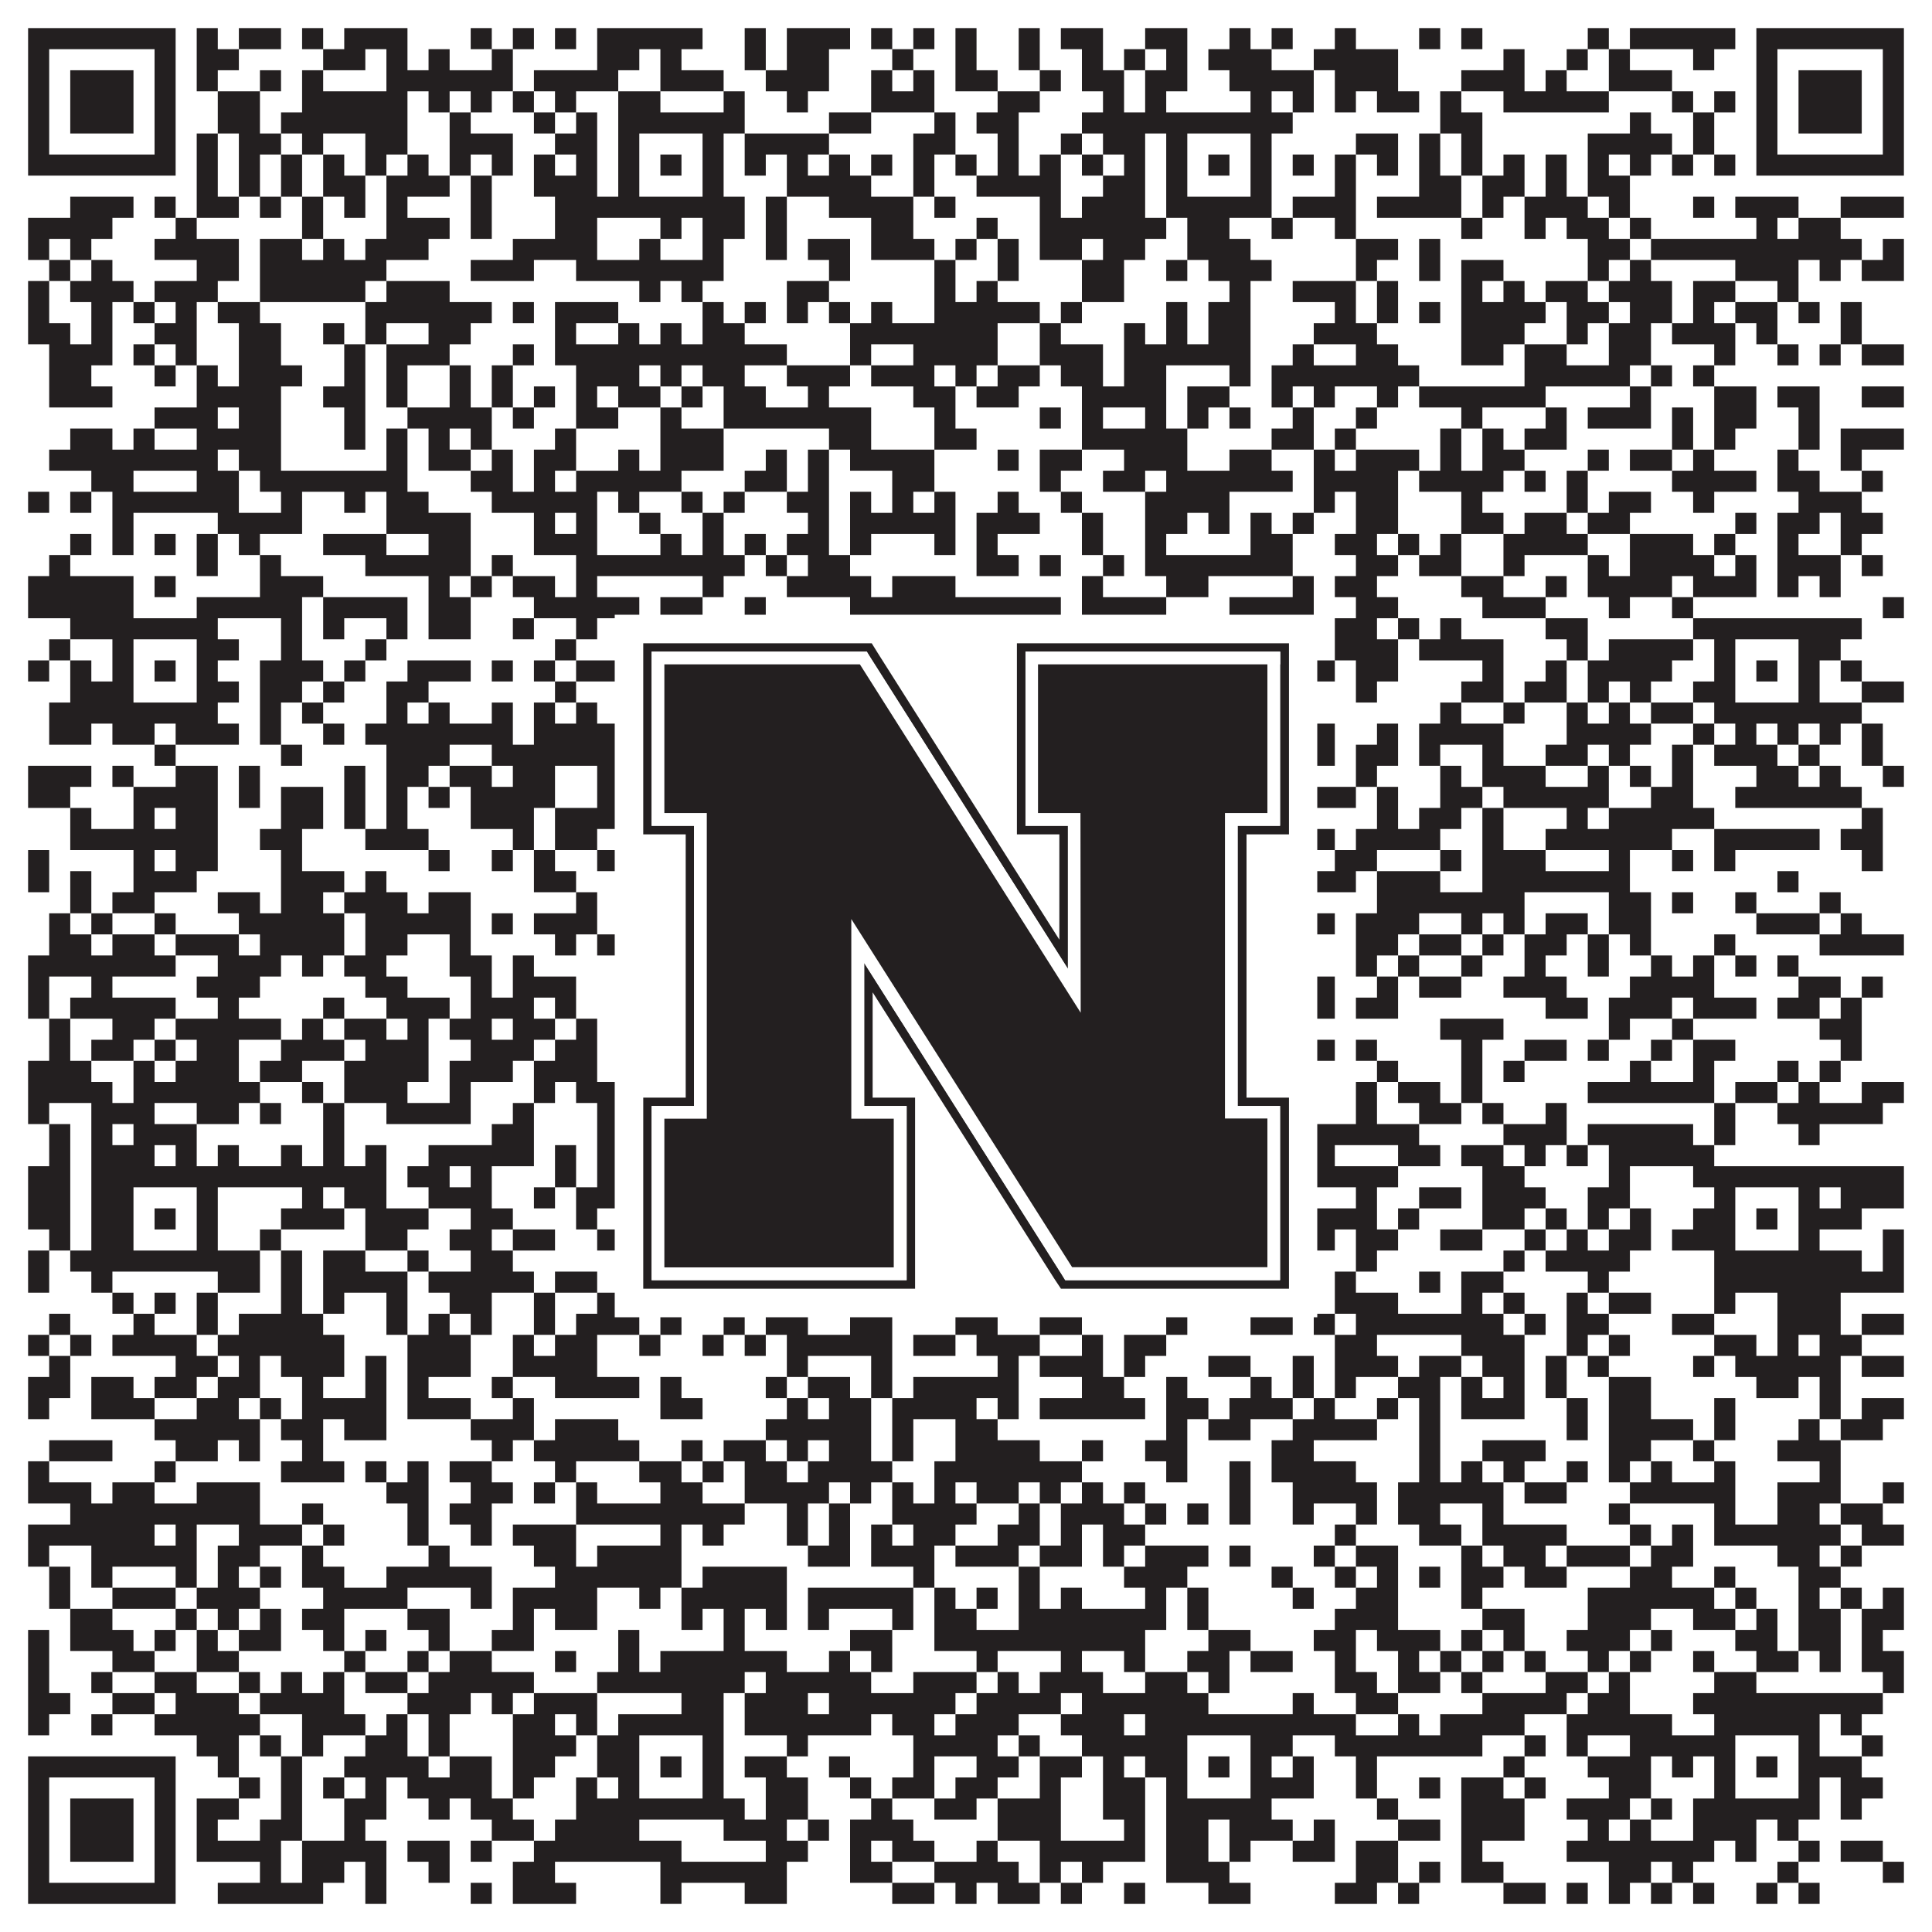
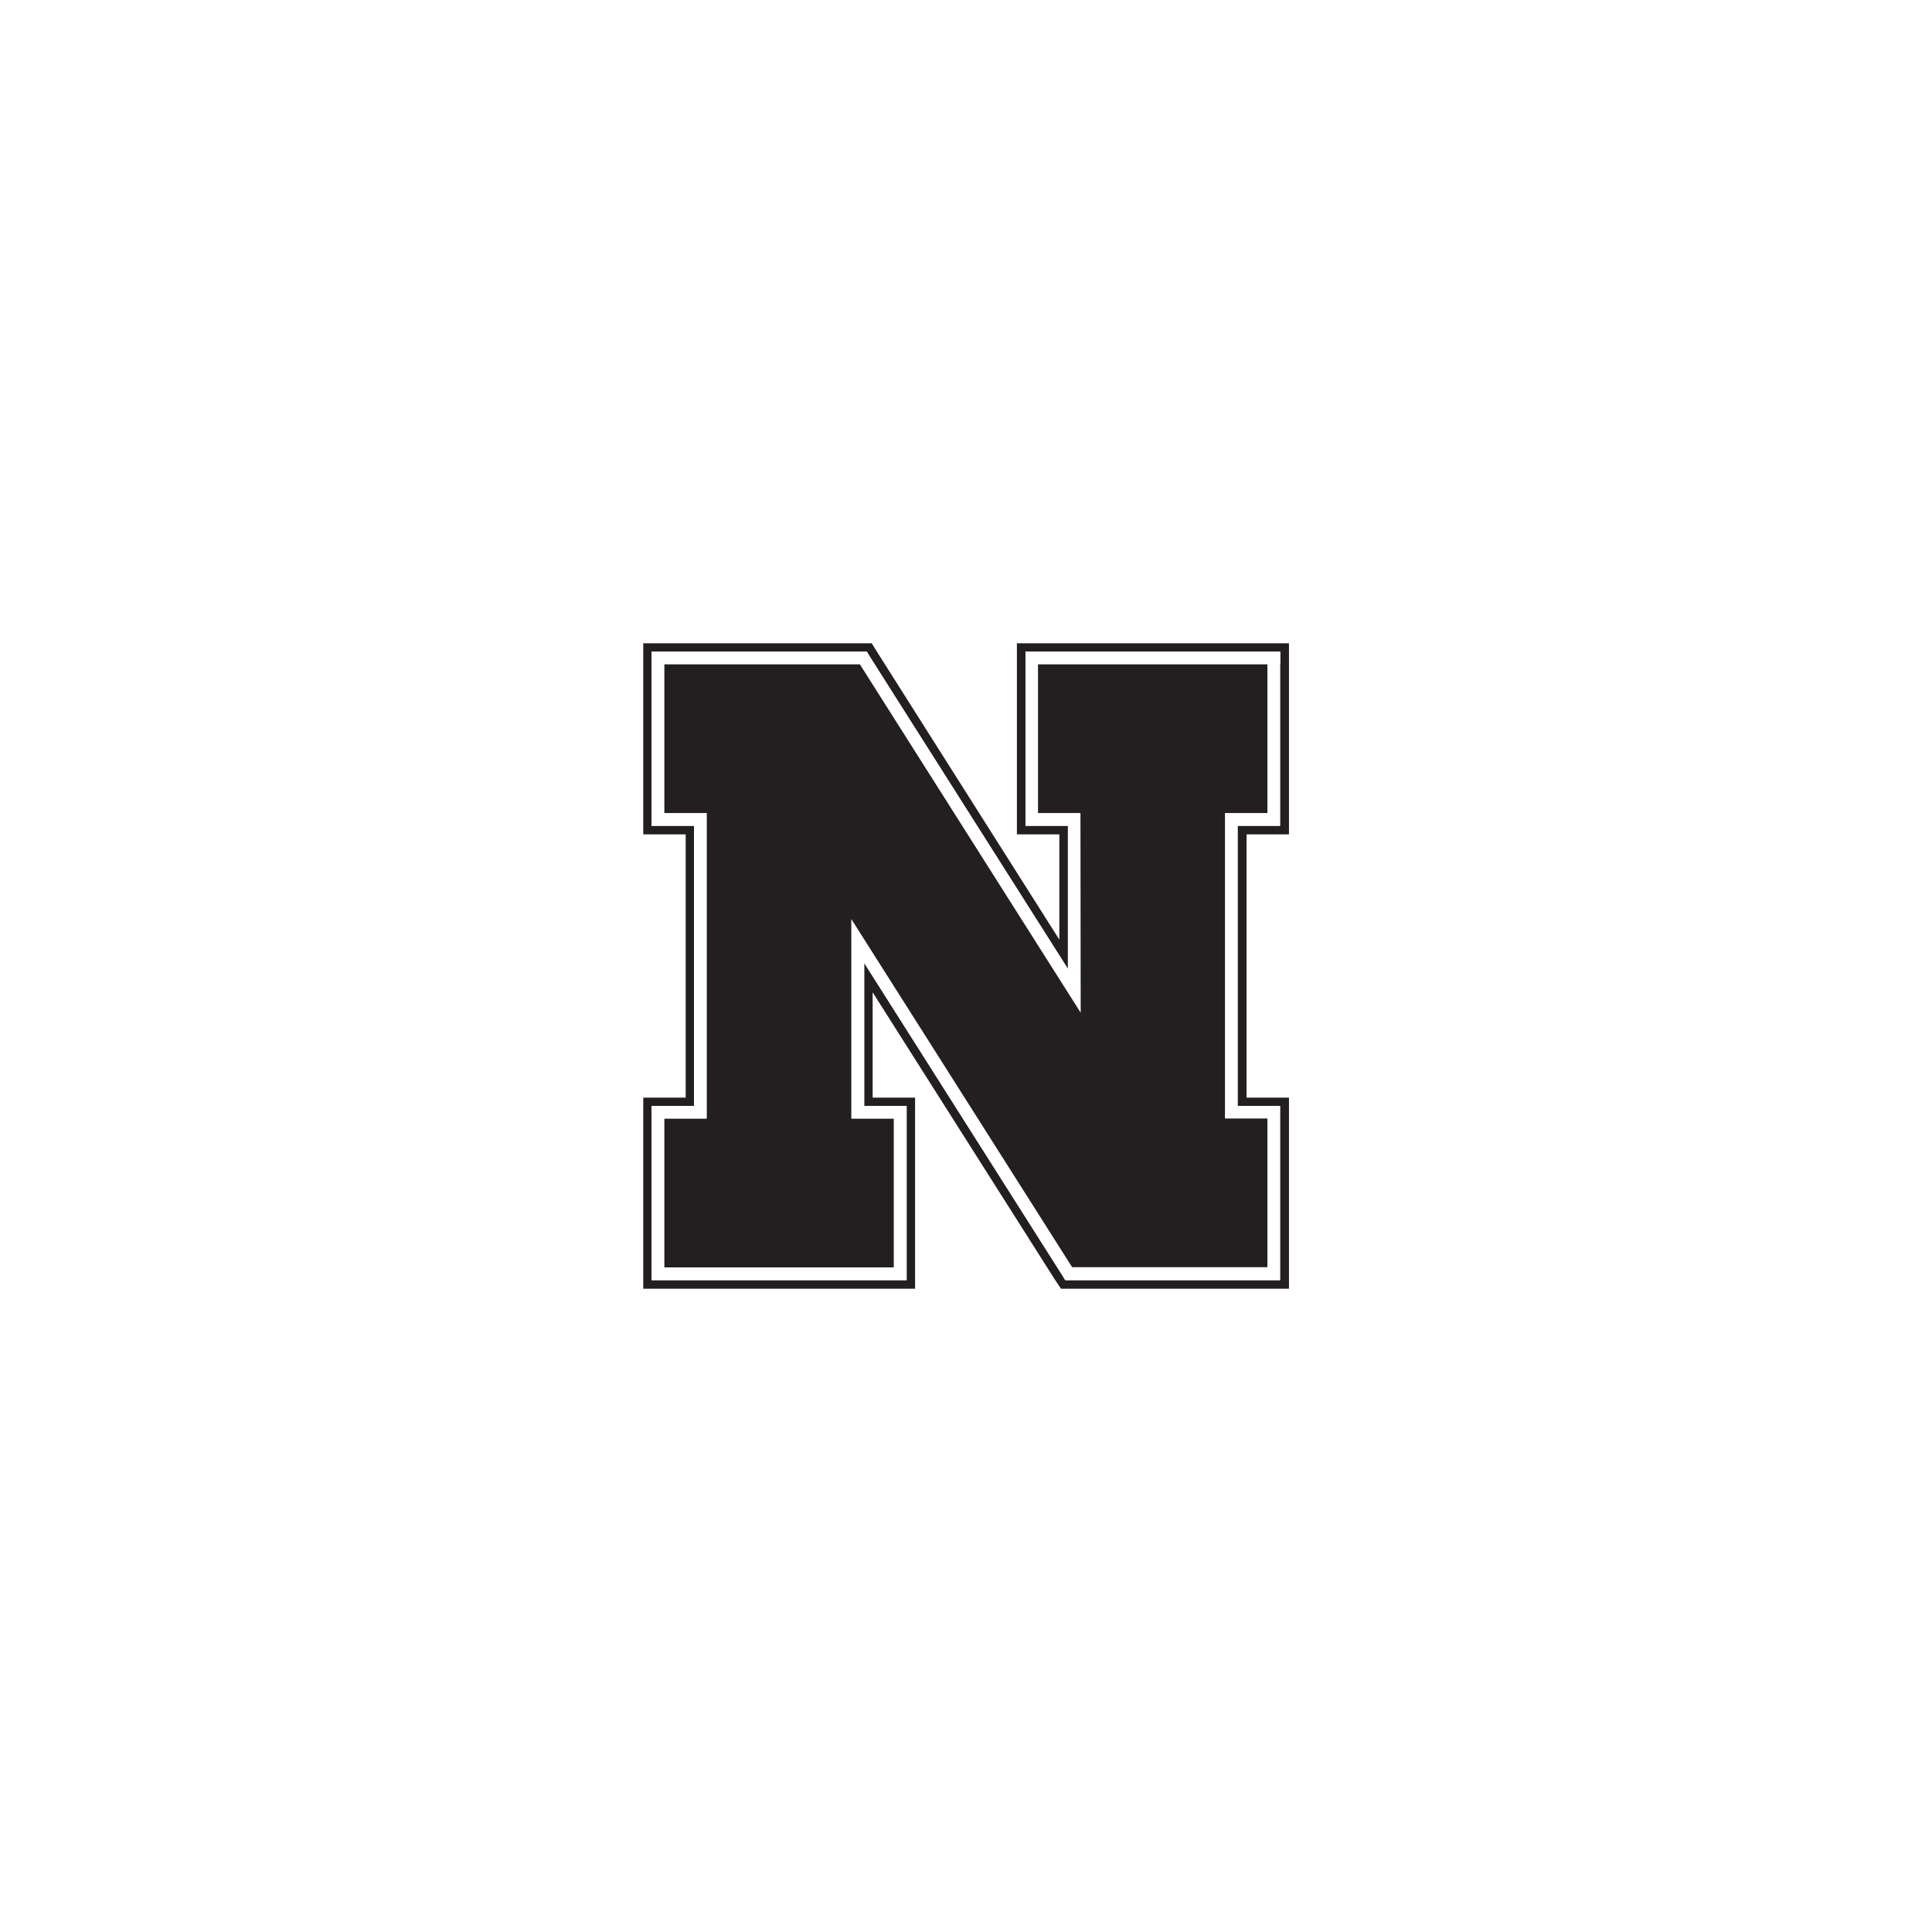
<svg xmlns="http://www.w3.org/2000/svg" version="1.1" width="1100px" height="1100px" viewBox="0 0 1100 1100">
  <rect x="0" y="0" width="1100" height="1100" fill="#ffffff" fill-opacity="1" />
-   <path fill="#231f20" fill-opacity="1" d="M16,16L100,16L100,28L16,28ZM112,16L124,16L124,28L112,28ZM136,16L160,16L160,28L136,28ZM172,16L184,16L184,28L172,28ZM196,16L232,16L232,28L196,28ZM268,16L280,16L280,28L268,28ZM292,16L304,16L304,28L292,28ZM316,16L328,16L328,28L316,28ZM340,16L400,16L400,28L340,28ZM424,16L436,16L436,28L424,28ZM448,16L484,16L484,28L448,28ZM496,16L508,16L508,28L496,28ZM520,16L532,16L532,28L520,28ZM544,16L556,16L556,28L544,28ZM580,16L592,16L592,28L580,28ZM604,16L628,16L628,28L604,28ZM652,16L676,16L676,28L652,28ZM700,16L712,16L712,28L700,28ZM724,16L736,16L736,28L724,28ZM760,16L772,16L772,28L760,28ZM808,16L820,16L820,28L808,28ZM832,16L844,16L844,28L832,28ZM904,16L916,16L916,28L904,28ZM928,16L988,16L988,28L928,28ZM1000,16L1084,16L1084,28L1000,28ZM16,28L28,28L28,40L16,40ZM88,28L100,28L100,40L88,40ZM112,28L136,28L136,40L112,40ZM184,28L208,28L208,40L184,40ZM220,28L232,28L232,40L220,40ZM244,28L256,28L256,40L244,40ZM280,28L292,28L292,40L280,40ZM340,28L364,28L364,40L340,40ZM376,28L388,28L388,40L376,40ZM424,28L436,28L436,40L424,40ZM448,28L472,28L472,40L448,40ZM508,28L520,28L520,40L508,40ZM544,28L556,28L556,40L544,40ZM580,28L592,28L592,40L580,40ZM616,28L628,28L628,40L616,40ZM640,28L652,28L652,40L640,40ZM664,28L676,28L676,40L664,40ZM688,28L724,28L724,40L688,40ZM748,28L796,28L796,40L748,40ZM856,28L868,28L868,40L856,40ZM892,28L904,28L904,40L892,40ZM916,28L928,28L928,40L916,40ZM964,28L976,28L976,40L964,40ZM1000,28L1012,28L1012,40L1000,40ZM1072,28L1084,28L1084,40L1072,40ZM16,40L28,40L28,52L16,52ZM40,40L76,40L76,52L40,52ZM88,40L100,40L100,52L88,52ZM112,40L124,40L124,52L112,52ZM148,40L160,40L160,52L148,52ZM172,40L184,40L184,52L172,52ZM220,40L292,40L292,52L220,52ZM304,40L352,40L352,52L304,52ZM376,40L412,40L412,52L376,52ZM436,40L472,40L472,52L436,52ZM496,40L508,40L508,52L496,52ZM520,40L532,40L532,52L520,52ZM544,40L568,40L568,52L544,52ZM592,40L604,40L604,52L592,52ZM616,40L640,40L640,52L616,52ZM652,40L676,40L676,52L652,52ZM700,40L748,40L748,52L700,52ZM760,40L796,40L796,52L760,52ZM832,40L868,40L868,52L832,52ZM880,40L892,40L892,52L880,52ZM916,40L952,40L952,52L916,52ZM1000,40L1012,40L1012,52L1000,52ZM1024,40L1060,40L1060,52L1024,52ZM1072,40L1084,40L1084,52L1072,52ZM16,52L28,52L28,64L16,64ZM40,52L76,52L76,64L40,64ZM88,52L100,52L100,64L88,64ZM124,52L148,52L148,64L124,64ZM172,52L232,52L232,64L172,64ZM244,52L256,52L256,64L244,64ZM268,52L280,52L280,64L268,64ZM292,52L304,52L304,64L292,64ZM316,52L328,52L328,64L316,64ZM352,52L376,52L376,64L352,64ZM412,52L424,52L424,64L412,64ZM448,52L460,52L460,64L448,64ZM496,52L532,52L532,64L496,64ZM568,52L592,52L592,64L568,64ZM628,52L640,52L640,64L628,64ZM652,52L664,52L664,64L652,64ZM712,52L724,52L724,64L712,64ZM736,52L748,52L748,64L736,64ZM760,52L772,52L772,64L760,64ZM784,52L808,52L808,64L784,64ZM820,52L832,52L832,64L820,64ZM856,52L916,52L916,64L856,64ZM952,52L964,52L964,64L952,64ZM976,52L988,52L988,64L976,64ZM1000,52L1012,52L1012,64L1000,64ZM1024,52L1060,52L1060,64L1024,64ZM1072,52L1084,52L1084,64L1072,64ZM16,64L28,64L28,76L16,76ZM40,64L76,64L76,76L40,76ZM88,64L100,64L100,76L88,76ZM124,64L148,64L148,76L124,76ZM160,64L232,64L232,76L160,76ZM256,64L268,64L268,76L256,76ZM304,64L316,64L316,76L304,76ZM328,64L340,64L340,76L328,76ZM352,64L424,64L424,76L352,76ZM472,64L496,64L496,76L472,76ZM532,64L544,64L544,76L532,76ZM556,64L580,64L580,76L556,76ZM616,64L736,64L736,76L616,76ZM820,64L844,64L844,76L820,76ZM928,64L940,64L940,76L928,76ZM964,64L976,64L976,76L964,76ZM1000,64L1012,64L1012,76L1000,76ZM1024,64L1060,64L1060,76L1024,76ZM1072,64L1084,64L1084,76L1072,76ZM16,76L28,76L28,88L16,88ZM88,76L100,76L100,88L88,88ZM112,76L124,76L124,88L112,88ZM136,76L160,76L160,88L136,88ZM172,76L184,76L184,88L172,88ZM208,76L232,76L232,88L208,88ZM256,76L292,76L292,88L256,88ZM316,76L340,76L340,88L316,88ZM352,76L364,76L364,88L352,88ZM400,76L412,76L412,88L400,88ZM424,76L472,76L472,88L424,88ZM520,76L544,76L544,88L520,88ZM568,76L580,76L580,88L568,88ZM604,76L616,76L616,88L604,88ZM628,76L652,76L652,88L628,88ZM664,76L676,76L676,88L664,88ZM712,76L724,76L724,88L712,88ZM772,76L796,76L796,88L772,88ZM808,76L820,76L820,88L808,88ZM832,76L844,76L844,88L832,88ZM904,76L952,76L952,88L904,88ZM964,76L976,76L976,88L964,88ZM1000,76L1012,76L1012,88L1000,88ZM1072,76L1084,76L1084,88L1072,88ZM16,88L100,88L100,100L16,100ZM112,88L124,88L124,100L112,100ZM136,88L148,88L148,100L136,100ZM160,88L172,88L172,100L160,100ZM184,88L196,88L196,100L184,100ZM208,88L220,88L220,100L208,100ZM232,88L244,88L244,100L232,100ZM256,88L268,88L268,100L256,100ZM280,88L292,88L292,100L280,100ZM304,88L316,88L316,100L304,100ZM328,88L340,88L340,100L328,100ZM352,88L364,88L364,100L352,100ZM376,88L388,88L388,100L376,100ZM400,88L412,88L412,100L400,100ZM424,88L436,88L436,100L424,100ZM448,88L460,88L460,100L448,100ZM472,88L484,88L484,100L472,100ZM496,88L508,88L508,100L496,100ZM520,88L532,88L532,100L520,100ZM544,88L556,88L556,100L544,100ZM568,88L580,88L580,100L568,100ZM592,88L604,88L604,100L592,100ZM616,88L628,88L628,100L616,100ZM640,88L652,88L652,100L640,100ZM664,88L676,88L676,100L664,100ZM688,88L700,88L700,100L688,100ZM712,88L724,88L724,100L712,100ZM736,88L748,88L748,100L736,100ZM760,88L772,88L772,100L760,100ZM784,88L796,88L796,100L784,100ZM808,88L820,88L820,100L808,100ZM832,88L844,88L844,100L832,100ZM856,88L868,88L868,100L856,100ZM880,88L892,88L892,100L880,100ZM904,88L916,88L916,100L904,100ZM928,88L940,88L940,100L928,100ZM952,88L964,88L964,100L952,100ZM976,88L988,88L988,100L976,100ZM1000,88L1084,88L1084,100L1000,100ZM112,100L124,100L124,112L112,112ZM136,100L148,100L148,112L136,112ZM160,100L172,100L172,112L160,112ZM184,100L208,100L208,112L184,112ZM220,100L256,100L256,112L220,112ZM268,100L280,100L280,112L268,112ZM304,100L340,100L340,112L304,112ZM352,100L364,100L364,112L352,112ZM400,100L412,100L412,112L400,112ZM448,100L496,100L496,112L448,112ZM520,100L532,100L532,112L520,112ZM556,100L604,100L604,112L556,112ZM628,100L652,100L652,112L628,112ZM664,100L676,100L676,112L664,112ZM712,100L724,100L724,112L712,112ZM760,100L772,100L772,112L760,112ZM808,100L832,100L832,112L808,112ZM844,100L868,100L868,112L844,112ZM880,100L892,100L892,112L880,112ZM904,100L928,100L928,112L904,112ZM40,112L76,112L76,124L40,124ZM88,112L100,112L100,124L88,124ZM112,112L136,112L136,124L112,124ZM148,112L160,112L160,124L148,124ZM172,112L184,112L184,124L172,124ZM196,112L208,112L208,124L196,124ZM220,112L232,112L232,124L220,124ZM268,112L280,112L280,124L268,124ZM316,112L424,112L424,124L316,124ZM436,112L448,112L448,124L436,124ZM472,112L520,112L520,124L472,124ZM532,112L544,112L544,124L532,124ZM592,112L604,112L604,124L592,124ZM616,112L652,112L652,124L616,124ZM664,112L724,112L724,124L664,124ZM736,112L772,112L772,124L736,124ZM784,112L832,112L832,124L784,124ZM844,112L856,112L856,124L844,124ZM868,112L904,112L904,124L868,124ZM916,112L928,112L928,124L916,124ZM964,112L976,112L976,124L964,124ZM988,112L1024,112L1024,124L988,124ZM1048,112L1084,112L1084,124L1048,124ZM16,124L64,124L64,136L16,136ZM100,124L112,124L112,136L100,136ZM172,124L184,124L184,136L172,136ZM220,124L256,124L256,136L220,136ZM268,124L280,124L280,136L268,136ZM316,124L340,124L340,136L316,136ZM376,124L388,124L388,136L376,136ZM400,124L424,124L424,136L400,136ZM436,124L448,124L448,136L436,136ZM496,124L520,124L520,136L496,136ZM556,124L568,124L568,136L556,136ZM592,124L664,124L664,136L592,136ZM676,124L700,124L700,136L676,136ZM724,124L736,124L736,136L724,136ZM760,124L772,124L772,136L760,136ZM832,124L844,124L844,136L832,136ZM868,124L880,124L880,136L868,136ZM892,124L916,124L916,136L892,136ZM928,124L940,124L940,136L928,136ZM1000,124L1012,124L1012,136L1000,136ZM1024,124L1048,124L1048,136L1024,136ZM16,136L28,136L28,148L16,148ZM40,136L52,136L52,148L40,148ZM88,136L136,136L136,148L88,148ZM148,136L172,136L172,148L148,148ZM184,136L196,136L196,148L184,148ZM208,136L244,136L244,148L208,148ZM292,136L340,136L340,148L292,148ZM364,136L376,136L376,148L364,148ZM400,136L412,136L412,148L400,148ZM436,136L448,136L448,148L436,148ZM460,136L484,136L484,148L460,148ZM496,136L532,136L532,148L496,148ZM544,136L556,136L556,148L544,148ZM568,136L580,136L580,148L568,148ZM592,136L616,136L616,148L592,148ZM628,136L652,136L652,148L628,148ZM676,136L712,136L712,148L676,148ZM772,136L796,136L796,148L772,148ZM808,136L820,136L820,148L808,148ZM904,136L928,136L928,148L904,148ZM940,136L1060,136L1060,148L940,148ZM1072,136L1084,136L1084,148L1072,148ZM28,148L40,148L40,160L28,160ZM52,148L64,148L64,160L52,160ZM112,148L136,148L136,160L112,160ZM148,148L220,148L220,160L148,160ZM268,148L304,148L304,160L268,160ZM328,148L412,148L412,160L328,160ZM472,148L484,148L484,160L472,160ZM532,148L544,148L544,160L532,160ZM568,148L580,148L580,160L568,160ZM616,148L640,148L640,160L616,160ZM664,148L676,148L676,160L664,160ZM688,148L724,148L724,160L688,160ZM772,148L784,148L784,160L772,160ZM808,148L820,148L820,160L808,160ZM832,148L856,148L856,160L832,160ZM904,148L916,148L916,160L904,160ZM928,148L940,148L940,160L928,160ZM988,148L1024,148L1024,160L988,160ZM1036,148L1048,148L1048,160L1036,160ZM1060,148L1084,148L1084,160L1060,160ZM16,160L28,160L28,172L16,172ZM40,160L76,160L76,172L40,172ZM88,160L124,160L124,172L88,172ZM148,160L208,160L208,172L148,172ZM220,160L256,160L256,172L220,172ZM364,160L376,160L376,172L364,172ZM388,160L400,160L400,172L388,172ZM448,160L472,160L472,172L448,172ZM532,160L544,160L544,172L532,172ZM556,160L568,160L568,172L556,172ZM616,160L640,160L640,172L616,172ZM700,160L712,160L712,172L700,172ZM736,160L772,160L772,172L736,172ZM784,160L796,160L796,172L784,172ZM832,160L844,160L844,172L832,172ZM856,160L868,160L868,172L856,172ZM880,160L904,160L904,172L880,172ZM916,160L952,160L952,172L916,172ZM964,160L988,160L988,172L964,172ZM1012,160L1024,160L1024,172L1012,172ZM16,172L28,172L28,184L16,184ZM52,172L64,172L64,184L52,184ZM76,172L88,172L88,184L76,184ZM100,172L112,172L112,184L100,184ZM124,172L148,172L148,184L124,184ZM208,172L280,172L280,184L208,184ZM292,172L304,172L304,184L292,184ZM316,172L352,172L352,184L316,184ZM400,172L412,172L412,184L400,184ZM424,172L436,172L436,184L424,184ZM448,172L460,172L460,184L448,184ZM472,172L484,172L484,184L472,184ZM496,172L508,172L508,184L496,184ZM532,172L592,172L592,184L532,184ZM604,172L616,172L616,184L604,184ZM664,172L676,172L676,184L664,184ZM688,172L712,172L712,184L688,184ZM760,172L772,172L772,184L760,184ZM784,172L796,172L796,184L784,184ZM808,172L820,172L820,184L808,184ZM832,172L880,172L880,184L832,184ZM892,172L916,172L916,184L892,184ZM928,172L952,172L952,184L928,184ZM964,172L976,172L976,184L964,184ZM988,172L1012,172L1012,184L988,184ZM1024,172L1036,172L1036,184L1024,184ZM1048,172L1060,172L1060,184L1048,184ZM16,184L40,184L40,196L16,196ZM52,184L64,184L64,196L52,196ZM88,184L112,184L112,196L88,196ZM136,184L160,184L160,196L136,196ZM184,184L196,184L196,196L184,196ZM208,184L220,184L220,196L208,196ZM244,184L268,184L268,196L244,196ZM316,184L328,184L328,196L316,196ZM352,184L364,184L364,196L352,196ZM376,184L388,184L388,196L376,196ZM400,184L424,184L424,196L400,196ZM484,184L568,184L568,196L484,196ZM592,184L604,184L604,196L592,196ZM640,184L652,184L652,196L640,196ZM664,184L676,184L676,196L664,196ZM688,184L712,184L712,196L688,196ZM748,184L784,184L784,196L748,196ZM832,184L868,184L868,196L832,196ZM892,184L904,184L904,196L892,196ZM916,184L940,184L940,196L916,196ZM952,184L988,184L988,196L952,196ZM1000,184L1012,184L1012,196L1000,196ZM1048,184L1060,184L1060,196L1048,196ZM28,196L64,196L64,208L28,208ZM76,196L88,196L88,208L76,208ZM100,196L112,196L112,208L100,208ZM136,196L160,196L160,208L136,208ZM196,196L208,196L208,208L196,208ZM220,196L256,196L256,208L220,208ZM292,196L304,196L304,208L292,208ZM316,196L448,196L448,208L316,208ZM484,196L496,196L496,208L484,208ZM520,196L568,196L568,208L520,208ZM592,196L628,196L628,208L592,208ZM640,196L712,196L712,208L640,208ZM736,196L748,196L748,208L736,208ZM772,196L796,196L796,208L772,208ZM832,196L856,196L856,208L832,208ZM868,196L892,196L892,208L868,208ZM916,196L940,196L940,208L916,208ZM976,196L988,196L988,208L976,208ZM1012,196L1024,196L1024,208L1012,208ZM1036,196L1048,196L1048,208L1036,208ZM1060,196L1084,196L1084,208L1060,208ZM28,208L52,208L52,220L28,220ZM88,208L100,208L100,220L88,220ZM112,208L124,208L124,220L112,220ZM136,208L172,208L172,220L136,220ZM196,208L208,208L208,220L196,220ZM220,208L232,208L232,220L220,220ZM256,208L268,208L268,220L256,220ZM280,208L292,208L292,220L280,220ZM328,208L364,208L364,220L328,220ZM376,208L388,208L388,220L376,220ZM400,208L424,208L424,220L400,220ZM448,208L484,208L484,220L448,220ZM496,208L532,208L532,220L496,220ZM544,208L556,208L556,220L544,220ZM568,208L592,208L592,220L568,220ZM604,208L628,208L628,220L604,220ZM640,208L664,208L664,220L640,220ZM700,208L712,208L712,220L700,220ZM724,208L808,208L808,220L724,220ZM868,208L928,208L928,220L868,220ZM940,208L952,208L952,220L940,220ZM964,208L976,208L976,220L964,220ZM28,220L64,220L64,232L28,232ZM112,220L160,220L160,232L112,232ZM184,220L208,220L208,232L184,232ZM220,220L232,220L232,232L220,232ZM256,220L268,220L268,232L256,232ZM280,220L292,220L292,232L280,232ZM304,220L316,220L316,232L304,232ZM328,220L340,220L340,232L328,232ZM352,220L376,220L376,232L352,232ZM388,220L400,220L400,232L388,232ZM412,220L436,220L436,232L412,232ZM460,220L472,220L472,232L460,232ZM520,220L544,220L544,232L520,232ZM556,220L580,220L580,232L556,232ZM616,220L664,220L664,232L616,232ZM676,220L700,220L700,232L676,232ZM724,220L736,220L736,232L724,232ZM748,220L760,220L760,232L748,232ZM784,220L796,220L796,232L784,232ZM808,220L880,220L880,232L808,232ZM928,220L940,220L940,232L928,232ZM976,220L1000,220L1000,232L976,232ZM1012,220L1036,220L1036,232L1012,232ZM1060,220L1084,220L1084,232L1060,232ZM88,232L124,232L124,244L88,244ZM136,232L160,232L160,244L136,244ZM196,232L208,232L208,244L196,244ZM232,232L280,232L280,244L232,244ZM292,232L304,232L304,244L292,244ZM328,232L352,232L352,244L328,244ZM376,232L388,232L388,244L376,244ZM412,232L496,232L496,244L412,244ZM532,232L544,232L544,244L532,244ZM592,232L604,232L604,244L592,244ZM616,232L628,232L628,244L616,244ZM652,232L664,232L664,244L652,244ZM676,232L688,232L688,244L676,244ZM700,232L712,232L712,244L700,244ZM736,232L748,232L748,244L736,244ZM772,232L784,232L784,244L772,244ZM832,232L844,232L844,244L832,244ZM880,232L892,232L892,244L880,244ZM904,232L940,232L940,244L904,244ZM952,232L964,232L964,244L952,244ZM976,232L1000,232L1000,244L976,244ZM1024,232L1036,232L1036,244L1024,244ZM40,244L64,244L64,256L40,256ZM76,244L88,244L88,256L76,256ZM112,244L160,244L160,256L112,256ZM196,244L208,244L208,256L196,256ZM220,244L232,244L232,256L220,256ZM244,244L256,244L256,256L244,256ZM268,244L280,244L280,256L268,256ZM316,244L328,244L328,256L316,256ZM376,244L412,244L412,256L376,256ZM472,244L496,244L496,256L472,256ZM532,244L556,244L556,256L532,256ZM616,244L676,244L676,256L616,256ZM724,244L748,244L748,256L724,256ZM760,244L772,244L772,256L760,256ZM820,244L832,244L832,256L820,256ZM844,244L856,244L856,256L844,256ZM868,244L892,244L892,256L868,256ZM952,244L964,244L964,256L952,256ZM976,244L988,244L988,256L976,256ZM1024,244L1036,244L1036,256L1024,256ZM1048,244L1084,244L1084,256L1048,256ZM28,256L124,256L124,268L28,268ZM136,256L160,256L160,268L136,268ZM220,256L232,256L232,268L220,268ZM244,256L268,256L268,268L244,268ZM280,256L292,256L292,268L280,268ZM304,256L328,256L328,268L304,268ZM352,256L364,256L364,268L352,268ZM376,256L412,256L412,268L376,268ZM436,256L448,256L448,268L436,268ZM460,256L472,256L472,268L460,268ZM484,256L532,256L532,268L484,268ZM568,256L580,256L580,268L568,268ZM592,256L616,256L616,268L592,268ZM640,256L676,256L676,268L640,268ZM700,256L724,256L724,268L700,268ZM748,256L760,256L760,268L748,268ZM772,256L808,256L808,268L772,268ZM820,256L832,256L832,268L820,268ZM844,256L868,256L868,268L844,268ZM904,256L916,256L916,268L904,268ZM928,256L952,256L952,268L928,268ZM964,256L976,256L976,268L964,268ZM1012,256L1024,256L1024,268L1012,268ZM1048,256L1060,256L1060,268L1048,268ZM52,268L76,268L76,280L52,280ZM112,268L136,268L136,280L112,280ZM148,268L232,268L232,280L148,280ZM268,268L292,268L292,280L268,280ZM304,268L316,268L316,280L304,280ZM328,268L388,268L388,280L328,280ZM424,268L448,268L448,280L424,280ZM460,268L472,268L472,280L460,280ZM508,268L532,268L532,280L508,280ZM592,268L604,268L604,280L592,280ZM628,268L652,268L652,280L628,280ZM664,268L736,268L736,280L664,280ZM748,268L796,268L796,280L748,280ZM808,268L856,268L856,280L808,280ZM868,268L880,268L880,280L868,280ZM892,268L904,268L904,280L892,280ZM952,268L1000,268L1000,280L952,280ZM1012,268L1036,268L1036,280L1012,280ZM1060,268L1072,268L1072,280L1060,280ZM16,280L28,280L28,292L16,292ZM40,280L52,280L52,292L40,292ZM64,280L136,280L136,292L64,292ZM160,280L172,280L172,292L160,292ZM196,280L208,280L208,292L196,292ZM220,280L244,280L244,292L220,292ZM280,280L340,280L340,292L280,292ZM352,280L364,280L364,292L352,292ZM388,280L400,280L400,292L388,292ZM412,280L424,280L424,292L412,292ZM448,280L472,280L472,292L448,292ZM484,280L496,280L496,292L484,292ZM508,280L520,280L520,292L508,292ZM532,280L544,280L544,292L532,292ZM568,280L580,280L580,292L568,292ZM604,280L616,280L616,292L604,292ZM652,280L700,280L700,292L652,292ZM748,280L760,280L760,292L748,292ZM772,280L796,280L796,292L772,292ZM832,280L844,280L844,292L832,292ZM892,280L904,280L904,292L892,292ZM916,280L940,280L940,292L916,292ZM964,280L976,280L976,292L964,292ZM1024,280L1060,280L1060,292L1024,292ZM64,292L76,292L76,304L64,304ZM124,292L172,292L172,304L124,304ZM220,292L268,292L268,304L220,304ZM304,292L316,292L316,304L304,304ZM328,292L340,292L340,304L328,304ZM364,292L376,292L376,304L364,304ZM400,292L412,292L412,304L400,304ZM460,292L472,292L472,304L460,304ZM484,292L544,292L544,304L484,304ZM556,292L592,292L592,304L556,304ZM616,292L628,292L628,304L616,304ZM652,292L676,292L676,304L652,304ZM688,292L700,292L700,304L688,304ZM712,292L724,292L724,304L712,304ZM736,292L748,292L748,304L736,304ZM772,292L796,292L796,304L772,304ZM832,292L856,292L856,304L832,304ZM868,292L892,292L892,304L868,304ZM904,292L928,292L928,304L904,304ZM988,292L1000,292L1000,304L988,304ZM1012,292L1036,292L1036,304L1012,304ZM1048,292L1072,292L1072,304L1048,304ZM40,304L52,304L52,316L40,316ZM64,304L76,304L76,316L64,316ZM88,304L100,304L100,316L88,316ZM112,304L124,304L124,316L112,316ZM136,304L148,304L148,316L136,316ZM184,304L220,304L220,316L184,316ZM244,304L268,304L268,316L244,316ZM304,304L340,304L340,316L304,316ZM376,304L388,304L388,316L376,316ZM400,304L412,304L412,316L400,316ZM424,304L436,304L436,316L424,316ZM448,304L472,304L472,316L448,316ZM484,304L496,304L496,316L484,316ZM532,304L544,304L544,316L532,316ZM556,304L568,304L568,316L556,316ZM616,304L628,304L628,316L616,316ZM652,304L664,304L664,316L652,316ZM712,304L736,304L736,316L712,316ZM760,304L784,304L784,316L760,316ZM796,304L808,304L808,316L796,316ZM820,304L832,304L832,316L820,316ZM856,304L904,304L904,316L856,316ZM928,304L964,304L964,316L928,316ZM976,304L988,304L988,316L976,316ZM1012,304L1024,304L1024,316L1012,316ZM1048,304L1060,304L1060,316L1048,316ZM28,316L40,316L40,328L28,328ZM112,316L124,316L124,328L112,328ZM148,316L160,316L160,328L148,328ZM208,316L268,316L268,328L208,328ZM280,316L292,316L292,328L280,328ZM328,316L424,316L424,328L328,328ZM436,316L448,316L448,328L436,328ZM460,316L484,316L484,328L460,328ZM556,316L580,316L580,328L556,328ZM592,316L604,316L604,328L592,328ZM628,316L640,316L640,328L628,328ZM652,316L736,316L736,328L652,328ZM772,316L796,316L796,328L772,328ZM808,316L832,316L832,328L808,328ZM856,316L868,316L868,328L856,328ZM904,316L916,316L916,328L904,328ZM928,316L976,316L976,328L928,328ZM988,316L1000,316L1000,328L988,328ZM1012,316L1048,316L1048,328L1012,328ZM1060,316L1072,316L1072,328L1060,328ZM16,328L76,328L76,340L16,340ZM88,328L100,328L100,340L88,340ZM148,328L184,328L184,340L148,340ZM244,328L256,328L256,340L244,340ZM268,328L280,328L280,340L268,340ZM292,328L316,328L316,340L292,340ZM328,328L340,328L340,340L328,340ZM400,328L412,328L412,340L400,340ZM448,328L496,328L496,340L448,340ZM508,328L544,328L544,340L508,340ZM616,328L628,328L628,340L616,340ZM664,328L688,328L688,340L664,340ZM736,328L748,328L748,340L736,340ZM760,328L784,328L784,340L760,340ZM832,328L856,328L856,340L832,340ZM880,328L892,328L892,340L880,340ZM904,328L952,328L952,340L904,340ZM964,328L1000,328L1000,340L964,340ZM1012,328L1024,328L1024,340L1012,340ZM1036,328L1048,328L1048,340L1036,340ZM16,340L76,340L76,352L16,352ZM112,340L172,340L172,352L112,352ZM184,340L232,340L232,352L184,352ZM244,340L268,340L268,352L244,352ZM304,340L364,340L364,352L304,352ZM376,340L400,340L400,352L376,352ZM424,340L436,340L436,352L424,352ZM484,340L604,340L604,352L484,352ZM616,340L664,340L664,352L616,352ZM700,340L748,340L748,352L700,352ZM772,340L796,340L796,352L772,352ZM844,340L880,340L880,352L844,352ZM916,340L928,340L928,352L916,352ZM952,340L964,340L964,352L952,352ZM1072,340L1084,340L1084,352L1072,352ZM40,352L124,352L124,364L40,364ZM160,352L172,352L172,364L160,364ZM184,352L196,352L196,364L184,364ZM220,352L232,352L232,364L220,364ZM244,352L268,352L268,364L244,364ZM292,352L304,352L304,364L292,364ZM328,352L340,352L340,364L328,364ZM352,352L412,352L412,364L352,364ZM424,352L436,352L436,364L424,364ZM448,352L460,352L460,364L448,364ZM472,352L484,352L484,364L472,364ZM568,352L616,352L616,364L568,364ZM628,352L724,352L724,364L628,364ZM760,352L784,352L784,364L760,364ZM796,352L808,352L808,364L796,364ZM820,352L832,352L832,364L820,364ZM880,352L904,352L904,364L880,364ZM964,352L1060,352L1060,364L964,364ZM28,364L40,364L40,376L28,376ZM64,364L76,364L76,376L64,376ZM112,364L136,364L136,376L112,376ZM160,364L172,364L172,376L160,376ZM208,364L220,364L220,376L208,376ZM316,364L328,364L328,376L316,376ZM352,364L364,364L364,376L352,376ZM400,364L412,364L412,376L400,376ZM424,364L448,364L448,376L424,376ZM460,364L484,364L484,376L460,376ZM520,364L556,364L556,376L520,376ZM580,364L592,364L592,376L580,376ZM604,364L616,364L616,376L604,376ZM628,364L652,364L652,376L628,376ZM664,364L676,364L676,376L664,376ZM712,364L748,364L748,376L712,376ZM760,364L796,364L796,376L760,376ZM808,364L856,364L856,376L808,376ZM892,364L904,364L904,376L892,376ZM916,364L964,364L964,376L916,376ZM976,364L988,364L988,376L976,376ZM1024,364L1048,364L1048,376L1024,376ZM16,376L28,376L28,388L16,388ZM40,376L52,376L52,388L40,388ZM64,376L76,376L76,388L64,388ZM88,376L100,376L100,388L88,388ZM112,376L124,376L124,388L112,388ZM148,376L184,376L184,388L148,388ZM196,376L208,376L208,388L196,388ZM232,376L268,376L268,388L232,388ZM280,376L292,376L292,388L280,388ZM304,376L316,376L316,388L304,388ZM328,376L364,376L364,388L328,388ZM376,376L388,376L388,388L376,388ZM400,376L412,376L412,388L400,388ZM436,376L460,376L460,388L436,388ZM484,376L520,376L520,388L484,388ZM544,376L556,376L556,388L544,388ZM568,376L580,376L580,388L568,388ZM592,376L628,376L628,388L592,388ZM640,376L652,376L652,388L640,388ZM664,376L676,376L676,388L664,388ZM688,376L700,376L700,388L688,388ZM712,376L724,376L724,388L712,388ZM736,376L760,376L760,388L736,388ZM772,376L796,376L796,388L772,388ZM844,376L856,376L856,388L844,388ZM880,376L892,376L892,388L880,388ZM904,376L952,376L952,388L904,388ZM976,376L988,376L988,388L976,388ZM1000,376L1012,376L1012,388L1000,388ZM1024,376L1036,376L1036,388L1024,388ZM1048,376L1060,376L1060,388L1048,388ZM40,388L76,388L76,400L40,400ZM112,388L136,388L136,400L112,400ZM148,388L172,388L172,400L148,400ZM184,388L196,388L196,400L184,400ZM220,388L244,388L244,400L220,400ZM316,388L328,388L328,400L316,400ZM352,388L364,388L364,400L352,400ZM400,388L412,388L412,400L400,400ZM460,388L472,388L472,400L460,400ZM484,388L496,388L496,400L484,400ZM520,388L532,388L532,400L520,400ZM544,388L556,388L556,400L544,400ZM568,388L604,388L604,400L568,400ZM616,388L640,388L640,400L616,400ZM652,388L676,388L676,400L652,400ZM712,388L724,388L724,400L712,400ZM736,388L748,388L748,400L736,400ZM772,388L784,388L784,400L772,400ZM832,388L856,388L856,400L832,400ZM868,388L892,388L892,400L868,400ZM904,388L916,388L916,400L904,400ZM928,388L940,388L940,400L928,400ZM964,388L988,388L988,400L964,400ZM1024,388L1036,388L1036,400L1024,400ZM1060,388L1084,388L1084,400L1060,400ZM28,400L124,400L124,412L28,412ZM148,400L160,400L160,412L148,412ZM172,400L184,400L184,412L172,412ZM220,400L232,400L232,412L220,412ZM244,400L256,400L256,412L244,412ZM280,400L292,400L292,412L280,412ZM304,400L316,400L316,412L304,412ZM328,400L340,400L340,412L328,412ZM352,400L412,400L412,412L352,412ZM436,400L460,400L460,412L436,412ZM484,400L496,400L496,412L484,412ZM508,400L544,400L544,412L508,412ZM556,400L580,400L580,412L556,412ZM592,400L628,400L628,412L592,412ZM664,400L724,400L724,412L664,412ZM820,400L832,400L832,412L820,412ZM856,400L868,400L868,412L856,412ZM892,400L904,400L904,412L892,412ZM916,400L928,400L928,412L916,412ZM940,400L964,400L964,412L940,412ZM976,400L1060,400L1060,412L976,412ZM28,412L52,412L52,424L28,424ZM64,412L88,412L88,424L64,424ZM100,412L136,412L136,424L100,424ZM148,412L160,412L160,424L148,424ZM184,412L196,412L196,424L184,424ZM208,412L292,412L292,424L208,424ZM304,412L352,412L352,424L304,424ZM424,412L436,412L436,424L424,424ZM472,412L484,412L484,424L472,424ZM496,412L508,412L508,424L496,424ZM520,412L532,412L532,424L520,424ZM556,412L592,412L592,424L556,424ZM604,412L628,412L628,424L604,424ZM652,412L712,412L712,424L652,424ZM724,412L736,412L736,424L724,424ZM748,412L760,412L760,424L748,424ZM784,412L796,412L796,424L784,424ZM808,412L856,412L856,424L808,424ZM892,412L940,412L940,424L892,424ZM964,412L976,412L976,424L964,424ZM988,412L1000,412L1000,424L988,424ZM1012,412L1024,412L1024,424L1012,424ZM1036,412L1048,412L1048,424L1036,424ZM1060,412L1072,412L1072,424L1060,424ZM88,424L100,424L100,436L88,436ZM160,424L172,424L172,436L160,436ZM220,424L256,424L256,436L220,436ZM280,424L388,424L388,436L280,436ZM424,424L460,424L460,436L424,436ZM472,424L508,424L508,436L472,436ZM556,424L580,424L580,436L556,436ZM592,424L640,424L640,436L592,436ZM664,424L676,424L676,436L664,436ZM688,424L700,424L700,436L688,436ZM748,424L760,424L760,436L748,436ZM772,424L796,424L796,436L772,436ZM808,424L820,424L820,436L808,436ZM844,424L856,424L856,436L844,436ZM880,424L904,424L904,436L880,436ZM916,424L928,424L928,436L916,436ZM952,424L964,424L964,436L952,436ZM976,424L1012,424L1012,436L976,436ZM1024,424L1036,424L1036,436L1024,436ZM1060,424L1072,424L1072,436L1060,436ZM16,436L52,436L52,448L16,448ZM64,436L76,436L76,448L64,448ZM100,436L124,436L124,448L100,448ZM136,436L148,436L148,448L136,448ZM196,436L208,436L208,448L196,448ZM220,436L244,436L244,448L220,448ZM256,436L280,436L280,448L256,448ZM292,436L316,436L316,448L292,448ZM340,436L388,436L388,448L340,448ZM412,436L424,436L424,448L412,448ZM484,436L496,436L496,448L484,448ZM532,436L568,436L568,448L532,448ZM580,436L604,436L604,448L580,448ZM628,436L640,436L640,448L628,448ZM652,436L664,436L664,448L652,448ZM688,436L712,436L712,448L688,448ZM772,436L784,436L784,448L772,448ZM820,436L832,436L832,448L820,448ZM844,436L880,436L880,448L844,448ZM904,436L916,436L916,448L904,448ZM928,436L940,436L940,448L928,448ZM952,436L964,436L964,448L952,448ZM1000,436L1024,436L1024,448L1000,448ZM1036,436L1048,436L1048,448L1036,448ZM1072,436L1084,436L1084,448L1072,448ZM16,448L40,448L40,460L16,460ZM76,448L124,448L124,460L76,460ZM136,448L148,448L148,460L136,460ZM160,448L184,448L184,460L160,460ZM196,448L208,448L208,460L196,460ZM220,448L232,448L232,460L220,460ZM244,448L256,448L256,460L244,460ZM268,448L316,448L316,460L268,460ZM340,448L352,448L352,460L340,460ZM364,448L376,448L376,460L364,460ZM388,448L400,448L400,460L388,460ZM424,448L448,448L448,460L424,460ZM460,448L472,448L472,460L460,460ZM484,448L544,448L544,460L484,460ZM556,448L568,448L568,460L556,460ZM640,448L652,448L652,460L640,460ZM664,448L676,448L676,460L664,460ZM688,448L712,448L712,460L688,460ZM736,448L772,448L772,460L736,460ZM784,448L796,448L796,460L784,460ZM820,448L844,448L844,460L820,460ZM856,448L916,448L916,460L856,460ZM940,448L964,448L964,460L940,460ZM988,448L1060,448L1060,460L988,460ZM40,460L52,460L52,472L40,472ZM76,460L88,460L88,472L76,472ZM100,460L124,460L124,472L100,472ZM160,460L184,460L184,472L160,472ZM196,460L208,460L208,472L196,472ZM220,460L232,460L232,472L220,472ZM268,460L304,460L304,472L268,472ZM316,460L364,460L364,472L316,472ZM376,460L388,460L388,472L376,472ZM412,460L484,460L484,472L412,472ZM496,460L508,460L508,472L496,472ZM520,460L544,460L544,472L520,472ZM556,460L604,460L604,472L556,472ZM652,460L664,460L664,472L652,472ZM784,460L796,460L796,472L784,472ZM808,460L832,460L832,472L808,472ZM844,460L856,460L856,472L844,472ZM892,460L904,460L904,472L892,472ZM916,460L976,460L976,472L916,472ZM1060,460L1072,460L1072,472L1060,472ZM40,472L124,472L124,484L40,484ZM148,472L172,472L172,484L148,484ZM208,472L244,472L244,484L208,484ZM292,472L304,472L304,484L292,484ZM316,472L340,472L340,484L316,484ZM400,472L436,472L436,484L400,484ZM460,472L496,472L496,484L460,484ZM532,472L544,472L544,484L532,484ZM556,472L592,472L592,484L556,484ZM664,472L688,472L688,484L664,484ZM700,472L724,472L724,484L700,484ZM748,472L760,472L760,484L748,484ZM772,472L820,472L820,484L772,484ZM844,472L856,472L856,484L844,484ZM880,472L952,472L952,484L880,484ZM976,472L1036,472L1036,484L976,484ZM1048,472L1072,472L1072,484L1048,484ZM16,484L28,484L28,496L16,496ZM76,484L88,484L88,496L76,496ZM100,484L124,484L124,496L100,496ZM160,484L172,484L172,496L160,496ZM244,484L256,484L256,496L244,496ZM280,484L292,484L292,496L280,496ZM304,484L316,484L316,496L304,496ZM340,484L352,484L352,496L340,496ZM376,484L388,484L388,496L376,496ZM400,484L412,484L412,496L400,496ZM424,484L448,484L448,496L424,496ZM508,484L568,484L568,496L508,496ZM592,484L616,484L616,496L592,496ZM640,484L676,484L676,496L640,496ZM688,484L700,484L700,496L688,496ZM712,484L724,484L724,496L712,496ZM736,484L748,484L748,496L736,496ZM760,484L784,484L784,496L760,496ZM820,484L832,484L832,496L820,496ZM844,484L880,484L880,496L844,496ZM916,484L928,484L928,496L916,496ZM952,484L964,484L964,496L952,496ZM976,484L988,484L988,496L976,496ZM1060,484L1072,484L1072,496L1060,496ZM16,496L28,496L28,508L16,508ZM40,496L52,496L52,508L40,508ZM76,496L112,496L112,508L76,508ZM160,496L196,496L196,508L160,508ZM208,496L220,496L220,508L208,508ZM304,496L328,496L328,508L304,508ZM352,496L412,496L412,508L352,508ZM424,496L448,496L448,508L424,508ZM460,496L472,496L472,508L460,508ZM496,496L520,496L520,508L496,508ZM544,496L568,496L568,508L544,508ZM604,496L628,496L628,508L604,508ZM640,496L652,496L652,508L640,508ZM664,496L688,496L688,508L664,508ZM700,496L712,496L712,508L700,508ZM736,496L772,496L772,508L736,508ZM784,496L820,496L820,508L784,508ZM844,496L928,496L928,508L844,508ZM1012,496L1024,496L1024,508L1012,508ZM40,508L52,508L52,520L40,520ZM64,508L88,508L88,520L64,520ZM124,508L148,508L148,520L124,520ZM160,508L184,508L184,520L160,520ZM196,508L232,508L232,520L196,520ZM244,508L268,508L268,520L244,520ZM328,508L340,508L340,520L328,520ZM376,508L388,508L388,520L376,520ZM412,508L424,508L424,520L412,520ZM460,508L484,508L484,520L460,520ZM496,508L520,508L520,520L496,520ZM556,508L592,508L592,520L556,520ZM604,508L628,508L628,520L604,520ZM664,508L676,508L676,520L664,520ZM784,508L868,508L868,520L784,520ZM916,508L940,508L940,520L916,520ZM952,508L964,508L964,520L952,520ZM988,508L1000,508L1000,520L988,520ZM1036,508L1048,508L1048,520L1036,520ZM28,520L40,520L40,532L28,532ZM52,520L64,520L64,532L52,532ZM88,520L100,520L100,532L88,532ZM136,520L196,520L196,532L136,532ZM208,520L268,520L268,532L208,532ZM280,520L292,520L292,532L280,532ZM304,520L340,520L340,532L304,532ZM364,520L376,520L376,532L364,532ZM388,520L400,520L400,532L388,532ZM448,520L484,520L484,532L448,532ZM520,520L556,520L556,532L520,532ZM568,520L592,520L592,532L568,532ZM604,520L628,520L628,532L604,532ZM640,520L652,520L652,532L640,532ZM688,520L700,520L700,532L688,532ZM736,520L760,520L760,532L736,532ZM772,520L808,520L808,532L772,532ZM832,520L844,520L844,532L832,532ZM856,520L868,520L868,532L856,532ZM880,520L904,520L904,532L880,532ZM916,520L940,520L940,532L916,532ZM1000,520L1036,520L1036,532L1000,532ZM1048,520L1060,520L1060,532L1048,532ZM28,532L52,532L52,544L28,544ZM64,532L88,532L88,544L64,544ZM100,532L136,532L136,544L100,544ZM148,532L196,532L196,544L148,544ZM208,532L232,532L232,544L208,544ZM256,532L268,532L268,544L256,544ZM316,532L328,532L328,544L316,544ZM340,532L352,532L352,544L340,544ZM364,532L388,532L388,544L364,544ZM400,532L412,532L412,544L400,544ZM436,532L460,532L460,544L436,544ZM520,532L532,532L532,544L520,544ZM544,532L556,532L556,544L544,544ZM568,532L592,532L592,544L568,544ZM604,532L616,532L616,544L604,544ZM628,532L640,532L640,544L628,544ZM664,532L688,532L688,544L664,544ZM700,532L712,532L712,544L700,544ZM724,532L736,532L736,544L724,544ZM772,532L796,532L796,544L772,544ZM808,532L832,532L832,544L808,544ZM844,532L856,532L856,544L844,544ZM868,532L892,532L892,544L868,544ZM904,532L916,532L916,544L904,544ZM928,532L940,532L940,544L928,544ZM976,532L988,532L988,544L976,544ZM1036,532L1084,532L1084,544L1036,544ZM16,544L100,544L100,556L16,556ZM124,544L160,544L160,556L124,556ZM172,544L184,544L184,556L172,556ZM196,544L220,544L220,556L196,556ZM256,544L280,544L280,556L256,556ZM292,544L304,544L304,556L292,556ZM388,544L400,544L400,556L388,556ZM424,544L436,544L436,556L424,556ZM460,544L496,544L496,556L460,556ZM520,544L532,544L532,556L520,556ZM556,544L568,544L568,556L556,556ZM580,544L628,544L628,556L580,556ZM664,544L676,544L676,556L664,556ZM712,544L748,544L748,556L712,556ZM772,544L784,544L784,556L772,556ZM796,544L808,544L808,556L796,556ZM832,544L844,544L844,556L832,556ZM868,544L880,544L880,556L868,556ZM904,544L916,544L916,556L904,556ZM940,544L952,544L952,556L940,556ZM964,544L976,544L976,556L964,556ZM988,544L1000,544L1000,556L988,556ZM1012,544L1024,544L1024,556L1012,556ZM16,556L28,556L28,568L16,568ZM52,556L64,556L64,568L52,568ZM112,556L148,556L148,568L112,568ZM208,556L232,556L232,568L208,568ZM268,556L280,556L280,568L268,568ZM292,556L328,556L328,568L292,568ZM364,556L424,556L424,568L364,568ZM436,556L448,556L448,568L436,568ZM460,556L472,556L472,568L460,568ZM508,556L520,556L520,568L508,568ZM532,556L556,556L556,568L532,568ZM568,556L580,556L580,568L568,568ZM628,556L676,556L676,568L628,568ZM688,556L712,556L712,568L688,568ZM724,556L736,556L736,568L724,568ZM748,556L760,556L760,568L748,568ZM784,556L796,556L796,568L784,568ZM808,556L832,556L832,568L808,568ZM856,556L892,556L892,568L856,568ZM928,556L976,556L976,568L928,568ZM1024,556L1048,556L1048,568L1024,568ZM1060,556L1072,556L1072,568L1060,568ZM16,568L28,568L28,580L16,580ZM40,568L100,568L100,580L40,580ZM124,568L136,568L136,580L124,580ZM184,568L196,568L196,580L184,580ZM220,568L256,568L256,580L220,580ZM268,568L304,568L304,580L268,580ZM316,568L328,568L328,580L316,580ZM376,568L388,568L388,580L376,580ZM412,568L436,568L436,580L412,580ZM448,568L508,568L508,580L448,580ZM532,568L556,568L556,580L532,580ZM580,568L592,568L592,580L580,580ZM628,568L664,568L664,580L628,580ZM676,568L724,568L724,580L676,580ZM748,568L760,568L760,580L748,580ZM772,568L796,568L796,580L772,580ZM880,568L904,568L904,580L880,580ZM916,568L952,568L952,580L916,580ZM964,568L1000,568L1000,580L964,580ZM1012,568L1036,568L1036,580L1012,580ZM1048,568L1060,568L1060,580L1048,580ZM28,580L40,580L40,592L28,592ZM64,580L88,580L88,592L64,592ZM100,580L160,580L160,592L100,592ZM172,580L184,580L184,592L172,592ZM196,580L220,580L220,592L196,592ZM232,580L244,580L244,592L232,592ZM256,580L280,580L280,592L256,592ZM292,580L316,580L316,592L292,592ZM328,580L340,580L340,592L328,592ZM364,580L376,580L376,592L364,592ZM424,580L436,580L436,592L424,592ZM448,580L472,580L472,592L448,592ZM484,580L520,580L520,592L484,592ZM556,580L580,580L580,592L556,592ZM592,580L616,580L616,592L592,592ZM628,580L640,580L640,592L628,592ZM664,580L712,580L712,592L664,592ZM724,580L748,580L748,592L724,592ZM820,580L856,580L856,592L820,592ZM916,580L928,580L928,592L916,592ZM952,580L964,580L964,592L952,592ZM1036,580L1060,580L1060,592L1036,592ZM28,592L40,592L40,604L28,604ZM52,592L76,592L76,604L52,604ZM88,592L100,592L100,604L88,604ZM112,592L136,592L136,604L112,604ZM160,592L196,592L196,604L160,604ZM208,592L244,592L244,604L208,604ZM268,592L304,592L304,604L268,604ZM316,592L340,592L340,604L316,604ZM352,592L376,592L376,604L352,604ZM388,592L400,592L400,604L388,604ZM424,592L436,592L436,604L424,604ZM448,592L472,592L472,604L448,604ZM484,592L496,592L496,604L484,604ZM508,592L520,592L520,604L508,604ZM532,592L568,592L568,604L532,604ZM616,592L640,592L640,604L616,604ZM652,592L676,592L676,604L652,604ZM712,592L724,592L724,604L712,604ZM736,592L760,592L760,604L736,604ZM772,592L784,592L784,604L772,604ZM832,592L844,592L844,604L832,604ZM868,592L892,592L892,604L868,604ZM904,592L916,592L916,604L904,604ZM940,592L952,592L952,604L940,604ZM964,592L988,592L988,604L964,604ZM1048,592L1060,592L1060,604L1048,604ZM16,604L52,604L52,616L16,616ZM76,604L88,604L88,616L76,616ZM100,604L136,604L136,616L100,616ZM148,604L172,604L172,616L148,616ZM196,604L244,604L244,616L196,616ZM256,604L292,604L292,616L256,616ZM304,604L340,604L340,616L304,616ZM364,604L376,604L376,616L364,616ZM400,604L472,604L472,616L400,616ZM484,604L496,604L496,616L484,616ZM508,604L520,604L520,616L508,616ZM532,604L544,604L544,616L532,616ZM556,604L568,604L568,616L556,616ZM616,604L688,604L688,616L616,616ZM700,604L712,604L712,616L700,616ZM724,604L736,604L736,616L724,616ZM784,604L796,604L796,616L784,616ZM832,604L844,604L844,616L832,616ZM856,604L868,604L868,616L856,616ZM928,604L940,604L940,616L928,616ZM964,604L976,604L976,616L964,616ZM1012,604L1024,604L1024,616L1012,616ZM1036,604L1048,604L1048,616L1036,616ZM16,616L64,616L64,628L16,628ZM76,616L148,616L148,628L76,628ZM172,616L184,616L184,628L172,628ZM196,616L232,616L232,628L196,628ZM256,616L268,616L268,628L256,628ZM304,616L316,616L316,628L304,628ZM328,616L352,616L352,628L328,628ZM376,616L400,616L400,628L376,628ZM412,616L424,616L424,628L412,628ZM436,616L460,616L460,628L436,628ZM484,616L496,616L496,628L484,628ZM508,616L520,616L520,628L508,628ZM532,616L568,616L568,628L532,628ZM580,616L592,616L592,628L580,628ZM604,616L616,616L616,628L604,628ZM652,616L676,616L676,628L652,628ZM688,616L724,616L724,628L688,628ZM772,616L784,616L784,628L772,628ZM796,616L820,616L820,628L796,628ZM832,616L844,616L844,628L832,628ZM904,616L976,616L976,628L904,628ZM988,616L1012,616L1012,628L988,628ZM1024,616L1036,616L1036,628L1024,628ZM1060,616L1084,616L1084,628L1060,628ZM16,628L28,628L28,640L16,640ZM52,628L88,628L88,640L52,640ZM112,628L136,628L136,640L112,640ZM148,628L160,628L160,640L148,640ZM184,628L196,628L196,640L184,640ZM220,628L268,628L268,640L220,640ZM292,628L304,628L304,640L292,640ZM340,628L376,628L376,640L340,640ZM400,628L424,628L424,640L400,640ZM448,628L460,628L460,640L448,640ZM472,628L508,628L508,640L472,640ZM520,628L544,628L544,640L520,640ZM556,628L592,628L592,640L556,640ZM604,628L616,628L616,640L604,640ZM628,628L640,628L640,640L628,640ZM688,628L700,628L700,640L688,640ZM724,628L736,628L736,640L724,640ZM772,628L784,628L784,640L772,640ZM808,628L832,628L832,640L808,640ZM844,628L856,628L856,640L844,640ZM880,628L892,628L892,640L880,640ZM976,628L988,628L988,640L976,640ZM1012,628L1072,628L1072,640L1012,640ZM28,640L40,640L40,652L28,652ZM52,640L64,640L64,652L52,652ZM76,640L112,640L112,652L76,652ZM184,640L196,640L196,652L184,652ZM280,640L304,640L304,652L280,652ZM340,640L352,640L352,652L340,652ZM376,640L388,640L388,652L376,652ZM400,640L448,640L448,652L400,652ZM460,640L484,640L484,652L460,652ZM508,640L556,640L556,652L508,652ZM580,640L604,640L604,652L580,652ZM664,640L676,640L676,652L664,652ZM688,640L808,640L808,652L688,652ZM856,640L892,640L892,652L856,652ZM904,640L964,640L964,652L904,652ZM976,640L988,640L988,652L976,652ZM1024,640L1036,640L1036,652L1024,652ZM28,652L40,652L40,664L28,664ZM52,652L88,652L88,664L52,664ZM100,652L112,652L112,664L100,664ZM124,652L136,652L136,664L124,664ZM160,652L172,652L172,664L160,664ZM184,652L196,652L196,664L184,664ZM208,652L220,652L220,664L208,664ZM244,652L304,652L304,664L244,664ZM316,652L328,652L328,664L316,664ZM340,652L364,652L364,664L340,664ZM388,652L436,652L436,664L388,664ZM472,652L484,652L484,664L472,664ZM508,652L532,652L532,664L508,664ZM568,652L580,652L580,664L568,664ZM604,652L616,652L616,664L604,664ZM640,652L652,652L652,664L640,664ZM676,652L700,652L700,664L676,664ZM724,652L736,652L736,664L724,664ZM748,652L760,652L760,664L748,664ZM796,652L820,652L820,664L796,664ZM832,652L856,652L856,664L832,664ZM868,652L880,652L880,664L868,664ZM892,652L904,652L904,664L892,664ZM916,652L976,652L976,664L916,664ZM16,664L40,664L40,676L16,676ZM52,664L220,664L220,676L52,676ZM232,664L256,664L256,676L232,676ZM268,664L280,664L280,676L268,676ZM316,664L328,664L328,676L316,676ZM340,664L412,664L412,676L340,676ZM436,664L448,664L448,676L436,676ZM484,664L508,664L508,676L484,676ZM520,664L532,664L532,676L520,676ZM556,664L568,664L568,676L556,676ZM580,664L592,664L592,676L580,676ZM640,664L724,664L724,676L640,676ZM748,664L796,664L796,676L748,676ZM844,664L868,664L868,676L844,676ZM916,664L928,664L928,676L916,676ZM964,664L1084,664L1084,676L964,676ZM16,676L40,676L40,688L16,688ZM52,676L76,676L76,688L52,688ZM112,676L124,676L124,688L112,688ZM172,676L184,676L184,688L172,688ZM196,676L220,676L220,688L196,688ZM244,676L280,676L280,688L244,688ZM304,676L316,676L316,688L304,688ZM328,676L364,676L364,688L328,688ZM400,676L412,676L412,688L400,688ZM424,676L436,676L436,688L424,688ZM448,676L460,676L460,688L448,688ZM496,676L520,676L520,688L496,688ZM544,676L556,676L556,688L544,688ZM592,676L616,676L616,688L592,688ZM652,676L676,676L676,688L652,688ZM712,676L736,676L736,688L712,688ZM772,676L784,676L784,688L772,688ZM808,676L832,676L832,688L808,688ZM844,676L880,676L880,688L844,688ZM904,676L928,676L928,688L904,688ZM976,676L988,676L988,688L976,688ZM1024,676L1036,676L1036,688L1024,688ZM1048,676L1084,676L1084,688L1048,688ZM16,688L40,688L40,700L16,700ZM52,688L76,688L76,700L52,700ZM88,688L100,688L100,700L88,700ZM112,688L124,688L124,700L112,700ZM160,688L196,688L196,700L160,700ZM208,688L244,688L244,700L208,700ZM268,688L292,688L292,700L268,700ZM328,688L340,688L340,700L328,700ZM352,688L364,688L364,700L352,700ZM376,688L388,688L388,700L376,700ZM400,688L412,688L412,700L400,700ZM424,688L460,688L460,700L424,700ZM472,688L496,688L496,700L472,700ZM532,688L544,688L544,700L532,700ZM556,688L568,688L568,700L556,700ZM592,688L604,688L604,700L592,700ZM664,688L676,688L676,700L664,700ZM688,688L700,688L700,700L688,700ZM712,688L784,688L784,700L712,700ZM796,688L808,688L808,700L796,700ZM844,688L868,688L868,700L844,700ZM880,688L892,688L892,700L880,700ZM904,688L916,688L916,700L904,700ZM928,688L940,688L940,700L928,700ZM964,688L988,688L988,700L964,700ZM1000,688L1012,688L1012,700L1000,700ZM1024,688L1060,688L1060,700L1024,700ZM28,700L40,700L40,712L28,712ZM52,700L76,700L76,712L52,712ZM112,700L124,700L124,712L112,712ZM148,700L160,700L160,712L148,712ZM208,700L232,700L232,712L208,712ZM256,700L280,700L280,712L256,712ZM292,700L316,700L316,712L292,712ZM340,700L364,700L364,712L340,712ZM400,700L424,700L424,712L400,712ZM472,700L484,700L484,712L472,712ZM508,700L556,700L556,712L508,712ZM580,700L604,700L604,712L580,712ZM616,700L628,700L628,712L616,712ZM664,700L676,700L676,712L664,712ZM712,700L724,700L724,712L712,712ZM748,700L760,700L760,712L748,712ZM772,700L796,700L796,712L772,712ZM820,700L844,700L844,712L820,712ZM868,700L880,700L880,712L868,712ZM892,700L904,700L904,712L892,712ZM916,700L940,700L940,712L916,712ZM952,700L988,700L988,712L952,712ZM1024,700L1036,700L1036,712L1024,712ZM1072,700L1084,700L1084,712L1072,712ZM16,712L28,712L28,724L16,724ZM40,712L148,712L148,724L40,724ZM160,712L172,712L172,724L160,724ZM184,712L208,712L208,724L184,724ZM232,712L244,712L244,724L232,724ZM268,712L292,712L292,724L268,724ZM352,712L448,712L448,724L352,724ZM484,712L556,712L556,724L484,724ZM568,712L580,712L580,724L568,724ZM592,712L616,712L616,724L592,724ZM640,712L724,712L724,724L640,724ZM772,712L784,712L784,724L772,724ZM856,712L868,712L868,724L856,724ZM880,712L928,712L928,724L880,724ZM976,712L1060,712L1060,724L976,724ZM1072,712L1084,712L1084,724L1072,724ZM16,724L28,724L28,736L16,736ZM52,724L64,724L64,736L52,736ZM124,724L148,724L148,736L124,736ZM160,724L172,724L172,736L160,736ZM184,724L232,724L232,736L184,736ZM244,724L304,724L304,736L244,736ZM316,724L340,724L340,736L316,736ZM352,724L364,724L364,736L352,736ZM376,724L388,724L388,736L376,736ZM412,724L460,724L460,736L412,736ZM496,724L544,724L544,736L496,736ZM556,724L568,724L568,736L556,736ZM592,724L616,724L616,736L592,736ZM628,724L652,724L652,736L628,736ZM676,724L700,724L700,736L676,736ZM712,724L724,724L724,736L712,736ZM760,724L772,724L772,736L760,736ZM808,724L820,724L820,736L808,736ZM832,724L856,724L856,736L832,736ZM904,724L916,724L916,736L904,736ZM976,724L1084,724L1084,736L976,736ZM64,736L76,736L76,748L64,748ZM88,736L100,736L100,748L88,748ZM112,736L124,736L124,748L112,748ZM160,736L172,736L172,748L160,748ZM184,736L196,736L196,748L184,748ZM220,736L232,736L232,748L220,748ZM256,736L280,736L280,748L256,748ZM304,736L316,736L316,748L304,748ZM340,736L352,736L352,748L340,748ZM376,736L388,736L388,748L376,748ZM400,736L412,736L412,748L400,748ZM448,736L484,736L484,748L448,748ZM496,736L532,736L532,748L496,748ZM592,736L604,736L604,748L592,748ZM652,736L676,736L676,748L652,748ZM688,736L700,736L700,748L688,748ZM736,736L748,736L748,748L736,748ZM760,736L796,736L796,748L760,748ZM832,736L844,736L844,748L832,748ZM856,736L868,736L868,748L856,748ZM892,736L904,736L904,748L892,748ZM916,736L940,736L940,748L916,748ZM976,736L988,736L988,748L976,748ZM1012,736L1048,736L1048,748L1012,748ZM28,748L40,748L40,760L28,760ZM76,748L88,748L88,760L76,760ZM112,748L124,748L124,760L112,760ZM136,748L184,748L184,760L136,760ZM220,748L232,748L232,760L220,760ZM244,748L256,748L256,760L244,760ZM268,748L280,748L280,760L268,760ZM304,748L316,748L316,760L304,760ZM328,748L364,748L364,760L328,760ZM376,748L388,748L388,760L376,760ZM412,748L424,748L424,760L412,760ZM436,748L460,748L460,760L436,760ZM484,748L508,748L508,760L484,760ZM544,748L568,748L568,760L544,760ZM592,748L616,748L616,760L592,760ZM664,748L676,748L676,760L664,760ZM712,748L736,748L736,760L712,760ZM748,748L760,748L760,760L748,760ZM772,748L856,748L856,760L772,760ZM868,748L880,748L880,760L868,760ZM892,748L916,748L916,760L892,760ZM952,748L976,748L976,760L952,760ZM1012,748L1048,748L1048,760L1012,760ZM1060,748L1084,748L1084,760L1060,760ZM16,760L28,760L28,772L16,772ZM40,760L52,760L52,772L40,772ZM64,760L112,760L112,772L64,772ZM124,760L196,760L196,772L124,772ZM232,760L268,760L268,772L232,772ZM292,760L304,760L304,772L292,772ZM316,760L340,760L340,772L316,772ZM364,760L376,760L376,772L364,772ZM400,760L412,760L412,772L400,772ZM424,760L436,760L436,772L424,772ZM448,760L508,760L508,772L448,772ZM520,760L544,760L544,772L520,772ZM556,760L592,760L592,772L556,772ZM616,760L628,760L628,772L616,772ZM640,760L664,760L664,772L640,772ZM760,760L784,760L784,772L760,772ZM832,760L868,760L868,772L832,772ZM892,760L904,760L904,772L892,772ZM916,760L928,760L928,772L916,772ZM976,760L1000,760L1000,772L976,772ZM1012,760L1024,760L1024,772L1012,772ZM1036,760L1060,760L1060,772L1036,772ZM28,772L40,772L40,784L28,784ZM100,772L124,772L124,784L100,784ZM136,772L148,772L148,784L136,784ZM160,772L196,772L196,784L160,784ZM208,772L220,772L220,784L208,784ZM232,772L268,772L268,784L232,784ZM292,772L340,772L340,784L292,784ZM448,772L460,772L460,784L448,784ZM496,772L508,772L508,784L496,784ZM568,772L580,772L580,784L568,784ZM592,772L628,772L628,784L592,784ZM640,772L652,772L652,784L640,784ZM688,772L712,772L712,784L688,784ZM736,772L748,772L748,784L736,784ZM760,772L796,772L796,784L760,784ZM808,772L832,772L832,784L808,784ZM844,772L868,772L868,784L844,784ZM880,772L892,772L892,784L880,784ZM904,772L916,772L916,784L904,784ZM964,772L976,772L976,784L964,784ZM988,772L1048,772L1048,784L988,784ZM1060,772L1084,772L1084,784L1060,784ZM16,784L40,784L40,796L16,796ZM52,784L76,784L76,796L52,796ZM88,784L112,784L112,796L88,796ZM124,784L148,784L148,796L124,796ZM172,784L184,784L184,796L172,796ZM208,784L220,784L220,796L208,796ZM232,784L244,784L244,796L232,796ZM280,784L292,784L292,796L280,796ZM316,784L364,784L364,796L316,796ZM376,784L388,784L388,796L376,796ZM436,784L448,784L448,796L436,796ZM460,784L484,784L484,796L460,796ZM496,784L508,784L508,796L496,796ZM520,784L580,784L580,796L520,796ZM616,784L640,784L640,796L616,796ZM664,784L676,784L676,796L664,796ZM712,784L724,784L724,796L712,796ZM736,784L748,784L748,796L736,796ZM760,784L772,784L772,796L760,796ZM796,784L820,784L820,796L796,796ZM832,784L844,784L844,796L832,796ZM856,784L868,784L868,796L856,796ZM880,784L892,784L892,796L880,796ZM916,784L940,784L940,796L916,796ZM1000,784L1024,784L1024,796L1000,796ZM1036,784L1048,784L1048,796L1036,796ZM16,796L28,796L28,808L16,808ZM52,796L88,796L88,808L52,808ZM112,796L136,796L136,808L112,808ZM148,796L160,796L160,808L148,808ZM172,796L220,796L220,808L172,808ZM232,796L268,796L268,808L232,808ZM292,796L304,796L304,808L292,808ZM376,796L400,796L400,808L376,808ZM448,796L460,796L460,808L448,808ZM472,796L496,796L496,808L472,808ZM508,796L556,796L556,808L508,808ZM568,796L580,796L580,808L568,808ZM592,796L652,796L652,808L592,808ZM664,796L688,796L688,808L664,808ZM700,796L736,796L736,808L700,808ZM748,796L760,796L760,808L748,808ZM784,796L796,796L796,808L784,808ZM808,796L820,796L820,808L808,808ZM832,796L868,796L868,808L832,808ZM892,796L904,796L904,808L892,808ZM916,796L940,796L940,808L916,808ZM976,796L988,796L988,808L976,808ZM1036,796L1048,796L1048,808L1036,808ZM1060,796L1084,796L1084,808L1060,808ZM88,808L148,808L148,820L88,820ZM160,808L184,808L184,820L160,820ZM196,808L220,808L220,820L196,820ZM268,808L304,808L304,820L268,820ZM316,808L352,808L352,820L316,820ZM436,808L496,808L496,820L436,820ZM508,808L520,808L520,820L508,820ZM544,808L568,808L568,820L544,820ZM664,808L676,808L676,820L664,820ZM688,808L712,808L712,820L688,820ZM736,808L784,808L784,820L736,820ZM808,808L820,808L820,820L808,820ZM892,808L904,808L904,820L892,820ZM916,808L964,808L964,820L916,820ZM976,808L988,808L988,820L976,820ZM1024,808L1036,808L1036,820L1024,820ZM1048,808L1072,808L1072,820L1048,820ZM28,820L64,820L64,832L28,832ZM100,820L124,820L124,832L100,832ZM136,820L148,820L148,832L136,832ZM172,820L184,820L184,832L172,832ZM280,820L292,820L292,832L280,832ZM304,820L364,820L364,832L304,832ZM388,820L400,820L400,832L388,832ZM412,820L436,820L436,832L412,832ZM448,820L460,820L460,832L448,832ZM472,820L496,820L496,832L472,832ZM508,820L520,820L520,832L508,832ZM544,820L592,820L592,832L544,832ZM616,820L628,820L628,832L616,832ZM652,820L676,820L676,832L652,832ZM724,820L748,820L748,832L724,832ZM808,820L820,820L820,832L808,832ZM844,820L880,820L880,832L844,832ZM916,820L940,820L940,832L916,832ZM964,820L976,820L976,832L964,832ZM1012,820L1048,820L1048,832L1012,832ZM16,832L28,832L28,844L16,844ZM88,832L100,832L100,844L88,844ZM160,832L196,832L196,844L160,844ZM208,832L220,832L220,844L208,844ZM232,832L244,832L244,844L232,844ZM256,832L280,832L280,844L256,844ZM316,832L328,832L328,844L316,844ZM364,832L388,832L388,844L364,844ZM400,832L412,832L412,844L400,844ZM424,832L448,832L448,844L424,844ZM460,832L508,832L508,844L460,844ZM532,832L616,832L616,844L532,844ZM664,832L676,832L676,844L664,844ZM700,832L712,832L712,844L700,844ZM724,832L772,832L772,844L724,844ZM808,832L820,832L820,844L808,844ZM832,832L844,832L844,844L832,844ZM856,832L868,832L868,844L856,844ZM892,832L904,832L904,844L892,844ZM916,832L928,832L928,844L916,844ZM940,832L952,832L952,844L940,844ZM976,832L988,832L988,844L976,844ZM1036,832L1048,832L1048,844L1036,844ZM16,844L52,844L52,856L16,856ZM64,844L88,844L88,856L64,856ZM112,844L148,844L148,856L112,856ZM220,844L244,844L244,856L220,856ZM268,844L292,844L292,856L268,856ZM304,844L316,844L316,856L304,856ZM328,844L340,844L340,856L328,856ZM376,844L400,844L400,856L376,856ZM424,844L472,844L472,856L424,856ZM484,844L496,844L496,856L484,856ZM508,844L520,844L520,856L508,856ZM532,844L544,844L544,856L532,856ZM556,844L580,844L580,856L556,856ZM592,844L604,844L604,856L592,856ZM616,844L628,844L628,856L616,856ZM640,844L652,844L652,856L640,856ZM700,844L712,844L712,856L700,856ZM736,844L784,844L784,856L736,856ZM796,844L856,844L856,856L796,856ZM868,844L892,844L892,856L868,856ZM928,844L988,844L988,856L928,856ZM1012,844L1048,844L1048,856L1012,856ZM1072,844L1084,844L1084,856L1072,856ZM40,856L148,856L148,868L40,868ZM172,856L184,856L184,868L172,868ZM232,856L244,856L244,868L232,868ZM256,856L280,856L280,868L256,868ZM328,856L424,856L424,868L328,868ZM448,856L460,856L460,868L448,868ZM472,856L484,856L484,868L472,868ZM508,856L556,856L556,868L508,868ZM580,856L592,856L592,868L580,868ZM604,856L640,856L640,868L604,868ZM652,856L664,856L664,868L652,868ZM676,856L688,856L688,868L676,868ZM700,856L712,856L712,868L700,868ZM736,856L748,856L748,868L736,868ZM772,856L784,856L784,868L772,868ZM796,856L820,856L820,868L796,868ZM844,856L856,856L856,868L844,868ZM916,856L928,856L928,868L916,868ZM976,856L988,856L988,868L976,868ZM1012,856L1036,856L1036,868L1012,868ZM1048,856L1072,856L1072,868L1048,868ZM16,868L88,868L88,880L16,880ZM100,868L112,868L112,880L100,880ZM136,868L172,868L172,880L136,880ZM184,868L196,868L196,880L184,880ZM232,868L244,868L244,880L232,880ZM268,868L280,868L280,880L268,880ZM292,868L328,868L328,880L292,880ZM376,868L388,868L388,880L376,880ZM400,868L412,868L412,880L400,880ZM448,868L460,868L460,880L448,880ZM472,868L484,868L484,880L472,880ZM496,868L508,868L508,880L496,880ZM520,868L544,868L544,880L520,880ZM568,868L592,868L592,880L568,880ZM604,868L616,868L616,880L604,880ZM628,868L652,868L652,880L628,880ZM760,868L772,868L772,880L760,880ZM808,868L832,868L832,880L808,880ZM844,868L892,868L892,880L844,880ZM928,868L940,868L940,880L928,880ZM952,868L964,868L964,880L952,880ZM976,868L1048,868L1048,880L976,880ZM1060,868L1084,868L1084,880L1060,880ZM16,880L28,880L28,892L16,892ZM52,880L112,880L112,892L52,892ZM124,880L148,880L148,892L124,892ZM172,880L184,880L184,892L172,892ZM244,880L256,880L256,892L244,892ZM304,880L328,880L328,892L304,892ZM340,880L388,880L388,892L340,892ZM460,880L484,880L484,892L460,892ZM496,880L532,880L532,892L496,892ZM544,880L580,880L580,892L544,892ZM592,880L616,880L616,892L592,892ZM628,880L640,880L640,892L628,892ZM652,880L688,880L688,892L652,892ZM700,880L712,880L712,892L700,892ZM748,880L760,880L760,892L748,892ZM772,880L796,880L796,892L772,892ZM832,880L844,880L844,892L832,892ZM856,880L880,880L880,892L856,892ZM892,880L928,880L928,892L892,892ZM940,880L964,880L964,892L940,892ZM1012,880L1036,880L1036,892L1012,892ZM1048,880L1060,880L1060,892L1048,892ZM28,892L40,892L40,904L28,904ZM52,892L64,892L64,904L52,904ZM100,892L112,892L112,904L100,904ZM124,892L136,892L136,904L124,904ZM148,892L160,892L160,904L148,904ZM172,892L196,892L196,904L172,904ZM220,892L280,892L280,904L220,904ZM316,892L388,892L388,904L316,904ZM400,892L448,892L448,904L400,904ZM520,892L532,892L532,904L520,904ZM580,892L592,892L592,904L580,904ZM640,892L676,892L676,904L640,904ZM724,892L736,892L736,904L724,904ZM760,892L772,892L772,904L760,904ZM784,892L796,892L796,904L784,904ZM808,892L820,892L820,904L808,904ZM832,892L856,892L856,904L832,904ZM868,892L892,892L892,904L868,904ZM928,892L952,892L952,904L928,904ZM976,892L988,892L988,904L976,904ZM1024,892L1048,892L1048,904L1024,904ZM28,904L40,904L40,916L28,916ZM64,904L100,904L100,916L64,916ZM112,904L148,904L148,916L112,916ZM184,904L232,904L232,916L184,916ZM268,904L280,904L280,916L268,916ZM292,904L340,904L340,916L292,916ZM364,904L376,904L376,916L364,916ZM388,904L448,904L448,916L388,916ZM460,904L520,904L520,916L460,916ZM532,904L544,904L544,916L532,916ZM556,904L568,904L568,916L556,916ZM580,904L592,904L592,916L580,916ZM604,904L616,904L616,916L604,916ZM652,904L664,904L664,916L652,916ZM676,904L688,904L688,916L676,916ZM736,904L748,904L748,916L736,916ZM772,904L796,904L796,916L772,916ZM832,904L844,904L844,916L832,916ZM904,904L976,904L976,916L904,916ZM988,904L1000,904L1000,916L988,916ZM1024,904L1036,904L1036,916L1024,916ZM1048,904L1060,904L1060,916L1048,916ZM1072,904L1084,904L1084,916L1072,916ZM40,916L64,916L64,928L40,928ZM100,916L112,916L112,928L100,928ZM124,916L136,916L136,928L124,928ZM148,916L160,916L160,928L148,928ZM172,916L196,916L196,928L172,928ZM232,916L256,916L256,928L232,928ZM292,916L304,916L304,928L292,928ZM316,916L340,916L340,928L316,928ZM388,916L400,916L400,928L388,928ZM412,916L424,916L424,928L412,928ZM436,916L448,916L448,928L436,928ZM460,916L472,916L472,928L460,928ZM508,916L520,916L520,928L508,928ZM532,916L556,916L556,928L532,928ZM580,916L664,916L664,928L580,928ZM676,916L688,916L688,928L676,928ZM760,916L796,916L796,928L760,928ZM844,916L868,916L868,928L844,928ZM904,916L940,916L940,928L904,928ZM964,916L988,916L988,928L964,928ZM1000,916L1012,916L1012,928L1000,928ZM1024,916L1048,916L1048,928L1024,928ZM1060,916L1084,916L1084,928L1060,928ZM16,928L28,928L28,940L16,940ZM40,928L76,928L76,940L40,940ZM88,928L100,928L100,940L88,940ZM112,928L124,928L124,940L112,940ZM136,928L160,928L160,940L136,940ZM184,928L196,928L196,940L184,940ZM208,928L220,928L220,940L208,940ZM244,928L256,928L256,940L244,940ZM280,928L304,928L304,940L280,940ZM352,928L364,928L364,940L352,940ZM412,928L424,928L424,940L412,940ZM484,928L508,928L508,940L484,940ZM532,928L652,928L652,940L532,940ZM688,928L712,928L712,940L688,940ZM748,928L772,928L772,940L748,940ZM784,928L820,928L820,940L784,940ZM832,928L844,928L844,940L832,940ZM856,928L868,928L868,940L856,940ZM892,928L928,928L928,940L892,940ZM940,928L952,928L952,940L940,940ZM988,928L1012,928L1012,940L988,940ZM1024,928L1048,928L1048,940L1024,940ZM1060,928L1072,928L1072,940L1060,940ZM16,940L28,940L28,952L16,952ZM64,940L88,940L88,952L64,952ZM112,940L136,940L136,952L112,952ZM196,940L208,940L208,952L196,952ZM232,940L244,940L244,952L232,952ZM256,940L280,940L280,952L256,952ZM316,940L328,940L328,952L316,952ZM352,940L364,940L364,952L352,952ZM376,940L448,940L448,952L376,952ZM472,940L484,940L484,952L472,952ZM496,940L508,940L508,952L496,952ZM556,940L568,940L568,952L556,952ZM604,940L616,940L616,952L604,952ZM640,940L652,940L652,952L640,952ZM676,940L700,940L700,952L676,952ZM712,940L736,940L736,952L712,952ZM760,940L772,940L772,952L760,952ZM796,940L808,940L808,952L796,952ZM820,940L832,940L832,952L820,952ZM844,940L856,940L856,952L844,952ZM868,940L880,940L880,952L868,952ZM904,940L916,940L916,952L904,952ZM928,940L940,940L940,952L928,952ZM964,940L976,940L976,952L964,952ZM1000,940L1024,940L1024,952L1000,952ZM1036,940L1048,940L1048,952L1036,952ZM1060,940L1084,940L1084,952L1060,952ZM16,952L28,952L28,964L16,964ZM52,952L64,952L64,964L52,964ZM88,952L112,952L112,964L88,964ZM136,952L148,952L148,964L136,964ZM160,952L172,952L172,964L160,964ZM184,952L196,952L196,964L184,964ZM208,952L232,952L232,964L208,964ZM244,952L304,952L304,964L244,964ZM340,952L424,952L424,964L340,964ZM436,952L496,952L496,964L436,964ZM520,952L556,952L556,964L520,964ZM568,952L580,952L580,964L568,964ZM592,952L628,952L628,964L592,964ZM652,952L676,952L676,964L652,964ZM688,952L700,952L700,964L688,964ZM760,952L784,952L784,964L760,964ZM796,952L820,952L820,964L796,964ZM832,952L844,952L844,964L832,964ZM880,952L904,952L904,964L880,964ZM916,952L928,952L928,964L916,964ZM976,952L1000,952L1000,964L976,964ZM1072,952L1084,952L1084,964L1072,964ZM16,964L40,964L40,976L16,976ZM64,964L88,964L88,976L64,976ZM100,964L136,964L136,976L100,976ZM148,964L196,964L196,976L148,976ZM232,964L268,964L268,976L232,976ZM280,964L292,964L292,976L280,976ZM304,964L340,964L340,976L304,976ZM388,964L412,964L412,976L388,976ZM424,964L460,964L460,976L424,976ZM472,964L544,964L544,976L472,976ZM556,964L604,964L604,976L556,976ZM616,964L688,964L688,976L616,976ZM736,964L748,964L748,976L736,976ZM772,964L796,964L796,976L772,976ZM844,964L892,964L892,976L844,976ZM904,964L928,964L928,976L904,976ZM964,964L1072,964L1072,976L964,976ZM16,976L28,976L28,988L16,988ZM52,976L64,976L64,988L52,988ZM88,976L148,976L148,988L88,988ZM172,976L208,976L208,988L172,988ZM220,976L232,976L232,988L220,988ZM244,976L256,976L256,988L244,988ZM292,976L316,976L316,988L292,988ZM328,976L340,976L340,988L328,988ZM352,976L412,976L412,988L352,988ZM424,976L496,976L496,988L424,988ZM508,976L532,976L532,988L508,988ZM544,976L580,976L580,988L544,988ZM604,976L640,976L640,988L604,988ZM652,976L772,976L772,988L652,988ZM796,976L808,976L808,988L796,988ZM820,976L868,976L868,988L820,988ZM892,976L952,976L952,988L892,988ZM976,976L1036,976L1036,988L976,988ZM1048,976L1060,976L1060,988L1048,988ZM112,988L136,988L136,1000L112,1000ZM148,988L160,988L160,1000L148,1000ZM172,988L184,988L184,1000L172,1000ZM208,988L232,988L232,1000L208,1000ZM244,988L256,988L256,1000L244,1000ZM292,988L328,988L328,1000L292,1000ZM340,988L364,988L364,1000L340,1000ZM400,988L412,988L412,1000L400,1000ZM448,988L460,988L460,1000L448,1000ZM520,988L568,988L568,1000L520,1000ZM580,988L592,988L592,1000L580,1000ZM616,988L676,988L676,1000L616,1000ZM712,988L736,988L736,1000L712,1000ZM760,988L844,988L844,1000L760,1000ZM868,988L880,988L880,1000L868,1000ZM892,988L904,988L904,1000L892,1000ZM928,988L988,988L988,1000L928,1000ZM1024,988L1036,988L1036,1000L1024,1000ZM1060,988L1072,988L1072,1000L1060,1000ZM16,1000L100,1000L100,1012L16,1012ZM124,1000L136,1000L136,1012L124,1012ZM160,1000L172,1000L172,1012L160,1012ZM196,1000L244,1000L244,1012L196,1012ZM256,1000L280,1000L280,1012L256,1012ZM292,1000L316,1000L316,1012L292,1012ZM340,1000L364,1000L364,1012L340,1012ZM376,1000L388,1000L388,1012L376,1012ZM400,1000L412,1000L412,1012L400,1012ZM424,1000L448,1000L448,1012L424,1012ZM472,1000L484,1000L484,1012L472,1012ZM520,1000L532,1000L532,1012L520,1012ZM556,1000L580,1000L580,1012L556,1012ZM592,1000L616,1000L616,1012L592,1012ZM628,1000L640,1000L640,1012L628,1012ZM652,1000L676,1000L676,1012L652,1012ZM688,1000L700,1000L700,1012L688,1012ZM712,1000L724,1000L724,1012L712,1012ZM736,1000L748,1000L748,1012L736,1012ZM772,1000L784,1000L784,1012L772,1012ZM856,1000L868,1000L868,1012L856,1012ZM904,1000L940,1000L940,1012L904,1012ZM952,1000L964,1000L964,1012L952,1012ZM976,1000L988,1000L988,1012L976,1012ZM1000,1000L1012,1000L1012,1012L1000,1012ZM1024,1000L1060,1000L1060,1012L1024,1012ZM16,1012L28,1012L28,1024L16,1024ZM88,1012L100,1012L100,1024L88,1024ZM136,1012L148,1012L148,1024L136,1024ZM160,1012L172,1012L172,1024L160,1024ZM184,1012L196,1012L196,1024L184,1024ZM208,1012L220,1012L220,1024L208,1024ZM232,1012L280,1012L280,1024L232,1024ZM292,1012L304,1012L304,1024L292,1024ZM328,1012L340,1012L340,1024L328,1024ZM352,1012L364,1012L364,1024L352,1024ZM400,1012L412,1012L412,1024L400,1024ZM436,1012L460,1012L460,1024L436,1024ZM484,1012L496,1012L496,1024L484,1024ZM508,1012L532,1012L532,1024L508,1024ZM544,1012L568,1012L568,1024L544,1024ZM592,1012L604,1012L604,1024L592,1024ZM628,1012L652,1012L652,1024L628,1024ZM664,1012L676,1012L676,1024L664,1024ZM712,1012L748,1012L748,1024L712,1024ZM772,1012L784,1012L784,1024L772,1024ZM808,1012L820,1012L820,1024L808,1024ZM832,1012L856,1012L856,1024L832,1024ZM868,1012L880,1012L880,1024L868,1024ZM916,1012L940,1012L940,1024L916,1024ZM976,1012L988,1012L988,1024L976,1024ZM1024,1012L1036,1012L1036,1024L1024,1024ZM1048,1012L1072,1012L1072,1024L1048,1024ZM16,1024L28,1024L28,1036L16,1036ZM40,1024L76,1024L76,1036L40,1036ZM88,1024L100,1024L100,1036L88,1036ZM112,1024L136,1024L136,1036L112,1036ZM160,1024L172,1024L172,1036L160,1036ZM196,1024L220,1024L220,1036L196,1036ZM244,1024L256,1024L256,1036L244,1036ZM268,1024L292,1024L292,1036L268,1036ZM328,1024L424,1024L424,1036L328,1036ZM436,1024L460,1024L460,1036L436,1036ZM496,1024L508,1024L508,1036L496,1036ZM532,1024L556,1024L556,1036L532,1036ZM568,1024L604,1024L604,1036L568,1036ZM628,1024L652,1024L652,1036L628,1036ZM664,1024L724,1024L724,1036L664,1036ZM784,1024L796,1024L796,1036L784,1036ZM832,1024L868,1024L868,1036L832,1036ZM892,1024L928,1024L928,1036L892,1036ZM940,1024L952,1024L952,1036L940,1036ZM964,1024L1036,1024L1036,1036L964,1036ZM1048,1024L1060,1024L1060,1036L1048,1036ZM16,1036L28,1036L28,1048L16,1048ZM40,1036L76,1036L76,1048L40,1048ZM88,1036L100,1036L100,1048L88,1048ZM112,1036L124,1036L124,1048L112,1048ZM148,1036L172,1036L172,1048L148,1048ZM196,1036L208,1036L208,1048L196,1048ZM280,1036L304,1036L304,1048L280,1048ZM316,1036L364,1036L364,1048L316,1048ZM412,1036L448,1036L448,1048L412,1048ZM460,1036L472,1036L472,1048L460,1048ZM484,1036L520,1036L520,1048L484,1048ZM568,1036L604,1036L604,1048L568,1048ZM640,1036L652,1036L652,1048L640,1048ZM664,1036L688,1036L688,1048L664,1048ZM700,1036L736,1036L736,1048L700,1048ZM748,1036L760,1036L760,1048L748,1048ZM796,1036L820,1036L820,1048L796,1048ZM832,1036L868,1036L868,1048L832,1048ZM904,1036L916,1036L916,1048L904,1048ZM928,1036L940,1036L940,1048L928,1048ZM964,1036L1000,1036L1000,1048L964,1048ZM1012,1036L1024,1036L1024,1048L1012,1048ZM16,1048L28,1048L28,1060L16,1060ZM40,1048L76,1048L76,1060L40,1060ZM88,1048L100,1048L100,1060L88,1060ZM112,1048L160,1048L160,1060L112,1060ZM172,1048L220,1048L220,1060L172,1060ZM232,1048L256,1048L256,1060L232,1060ZM268,1048L280,1048L280,1060L268,1060ZM304,1048L388,1048L388,1060L304,1060ZM436,1048L460,1048L460,1060L436,1060ZM484,1048L496,1048L496,1060L484,1060ZM508,1048L532,1048L532,1060L508,1060ZM556,1048L568,1048L568,1060L556,1060ZM592,1048L652,1048L652,1060L592,1060ZM664,1048L688,1048L688,1060L664,1060ZM700,1048L712,1048L712,1060L700,1060ZM736,1048L760,1048L760,1060L736,1060ZM772,1048L796,1048L796,1060L772,1060ZM832,1048L844,1048L844,1060L832,1060ZM892,1048L976,1048L976,1060L892,1060ZM988,1048L1000,1048L1000,1060L988,1060ZM1024,1048L1036,1048L1036,1060L1024,1060ZM1048,1048L1072,1048L1072,1060L1048,1060ZM16,1060L28,1060L28,1072L16,1072ZM88,1060L100,1060L100,1072L88,1072ZM148,1060L160,1060L160,1072L148,1072ZM172,1060L196,1060L196,1072L172,1072ZM208,1060L220,1060L220,1072L208,1072ZM244,1060L256,1060L256,1072L244,1072ZM292,1060L316,1060L316,1072L292,1072ZM376,1060L448,1060L448,1072L376,1072ZM484,1060L508,1060L508,1072L484,1072ZM532,1060L580,1060L580,1072L532,1072ZM592,1060L604,1060L604,1072L592,1072ZM616,1060L628,1060L628,1072L616,1072ZM664,1060L700,1060L700,1072L664,1072ZM772,1060L796,1060L796,1072L772,1072ZM808,1060L820,1060L820,1072L808,1072ZM832,1060L856,1060L856,1072L832,1072ZM916,1060L940,1060L940,1072L916,1072ZM952,1060L964,1060L964,1072L952,1072ZM1012,1060L1024,1060L1024,1072L1012,1072ZM1072,1060L1084,1060L1084,1072L1072,1072ZM16,1072L100,1072L100,1084L16,1084ZM124,1072L184,1072L184,1084L124,1084ZM208,1072L220,1072L220,1084L208,1084ZM268,1072L280,1072L280,1084L268,1084ZM292,1072L328,1072L328,1084L292,1084ZM376,1072L388,1072L388,1084L376,1084ZM424,1072L448,1072L448,1084L424,1084ZM508,1072L532,1072L532,1084L508,1084ZM544,1072L556,1072L556,1084L544,1084ZM568,1072L592,1072L592,1084L568,1084ZM604,1072L616,1072L616,1084L604,1084ZM640,1072L652,1072L652,1084L640,1084ZM688,1072L712,1072L712,1084L688,1084ZM760,1072L784,1072L784,1084L760,1084ZM796,1072L808,1072L808,1084L796,1084ZM856,1072L880,1072L880,1084L856,1084ZM892,1072L904,1072L904,1084L892,1084ZM916,1072L928,1072L928,1084L916,1084ZM940,1072L952,1072L952,1084L940,1084ZM964,1072L976,1072L976,1084L964,1084ZM1000,1072L1012,1072L1012,1084L1000,1084ZM1024,1072L1036,1072L1036,1084L1024,1084Z" />
  <svg x="350" y="350" width="400" height="400" version="1.1" viewBox="0 0 302.9 302.9" style="enable-background:new 0 0 302.9 302.9;" xml:space="preserve">
    <style type="text/css">
	.st0{fill:#FFFFFF;}
	.st1{fill:#231F20;}
</style>
    <g>
      <rect class="st0" width="302.9" height="302.9" />
    </g>
    <g>
      <g>
        <path class="st1" d="M281.4,12.3h-108v82.4h18.3v45.4L113.4,16.5l-2.6-4.2H12.3v82.4h18.3v113.5H12.3v82.4h117.2v-82.4h-18.3    v-45.4l78.4,123.6l2.8,4.2h98.3v-82.4h-18.3V94.7h18.3V12.3H281.4L281.4,12.3z M286.9,21.4V91h-18.3v120.8h18.3v75.1h-92.6    l-1.6-2.6l-85.1-134.2v61.7h18.3v75.1H15.9v-75.1h18.3V91H15.9V15.9h92.7l1.7,2.6l85.1,134.2V91h-18.3V15.9h109.9V21.4L286.9,21.4    z" />
        <path class="st0" d="M281.4,15.9H177.1V91h18.3v61.7L110.2,18.5l-1.5-2.6H15.9V91h18.3v120.8H15.9v75.1h109.9v-75.1h-18.3v-61.7    l85.1,134.2l1.6,2.6h92.6v-75.1h-18.3V91h18.3V15.9H281.4z M120.3,217.4L120.3,217.4v64.1H21.4v-64.1h18.3V85.5H21.4V21.4h84.2    l95.2,150.1V85.5h-18.3V21.4h98.9v64.1h-18.3v131.8h18.3v64.1h-84.2L102,131.3v86.1C102,217.4,120.3,217.4,120.3,217.4z" />
      </g>
      <path class="st1" d="M200.9,171.6L200.9,171.6L105.7,21.4H21.4v64.1h18.3v131.8H21.4v64.1h98.9v-64.1H102v-86.1l95.2,150.1h84.2   v-64.1h-18.3V85.5h18.3V21.4h-98.9v64.1h18.3L200.9,171.6L200.9,171.6z" />
    </g>
  </svg>
</svg>